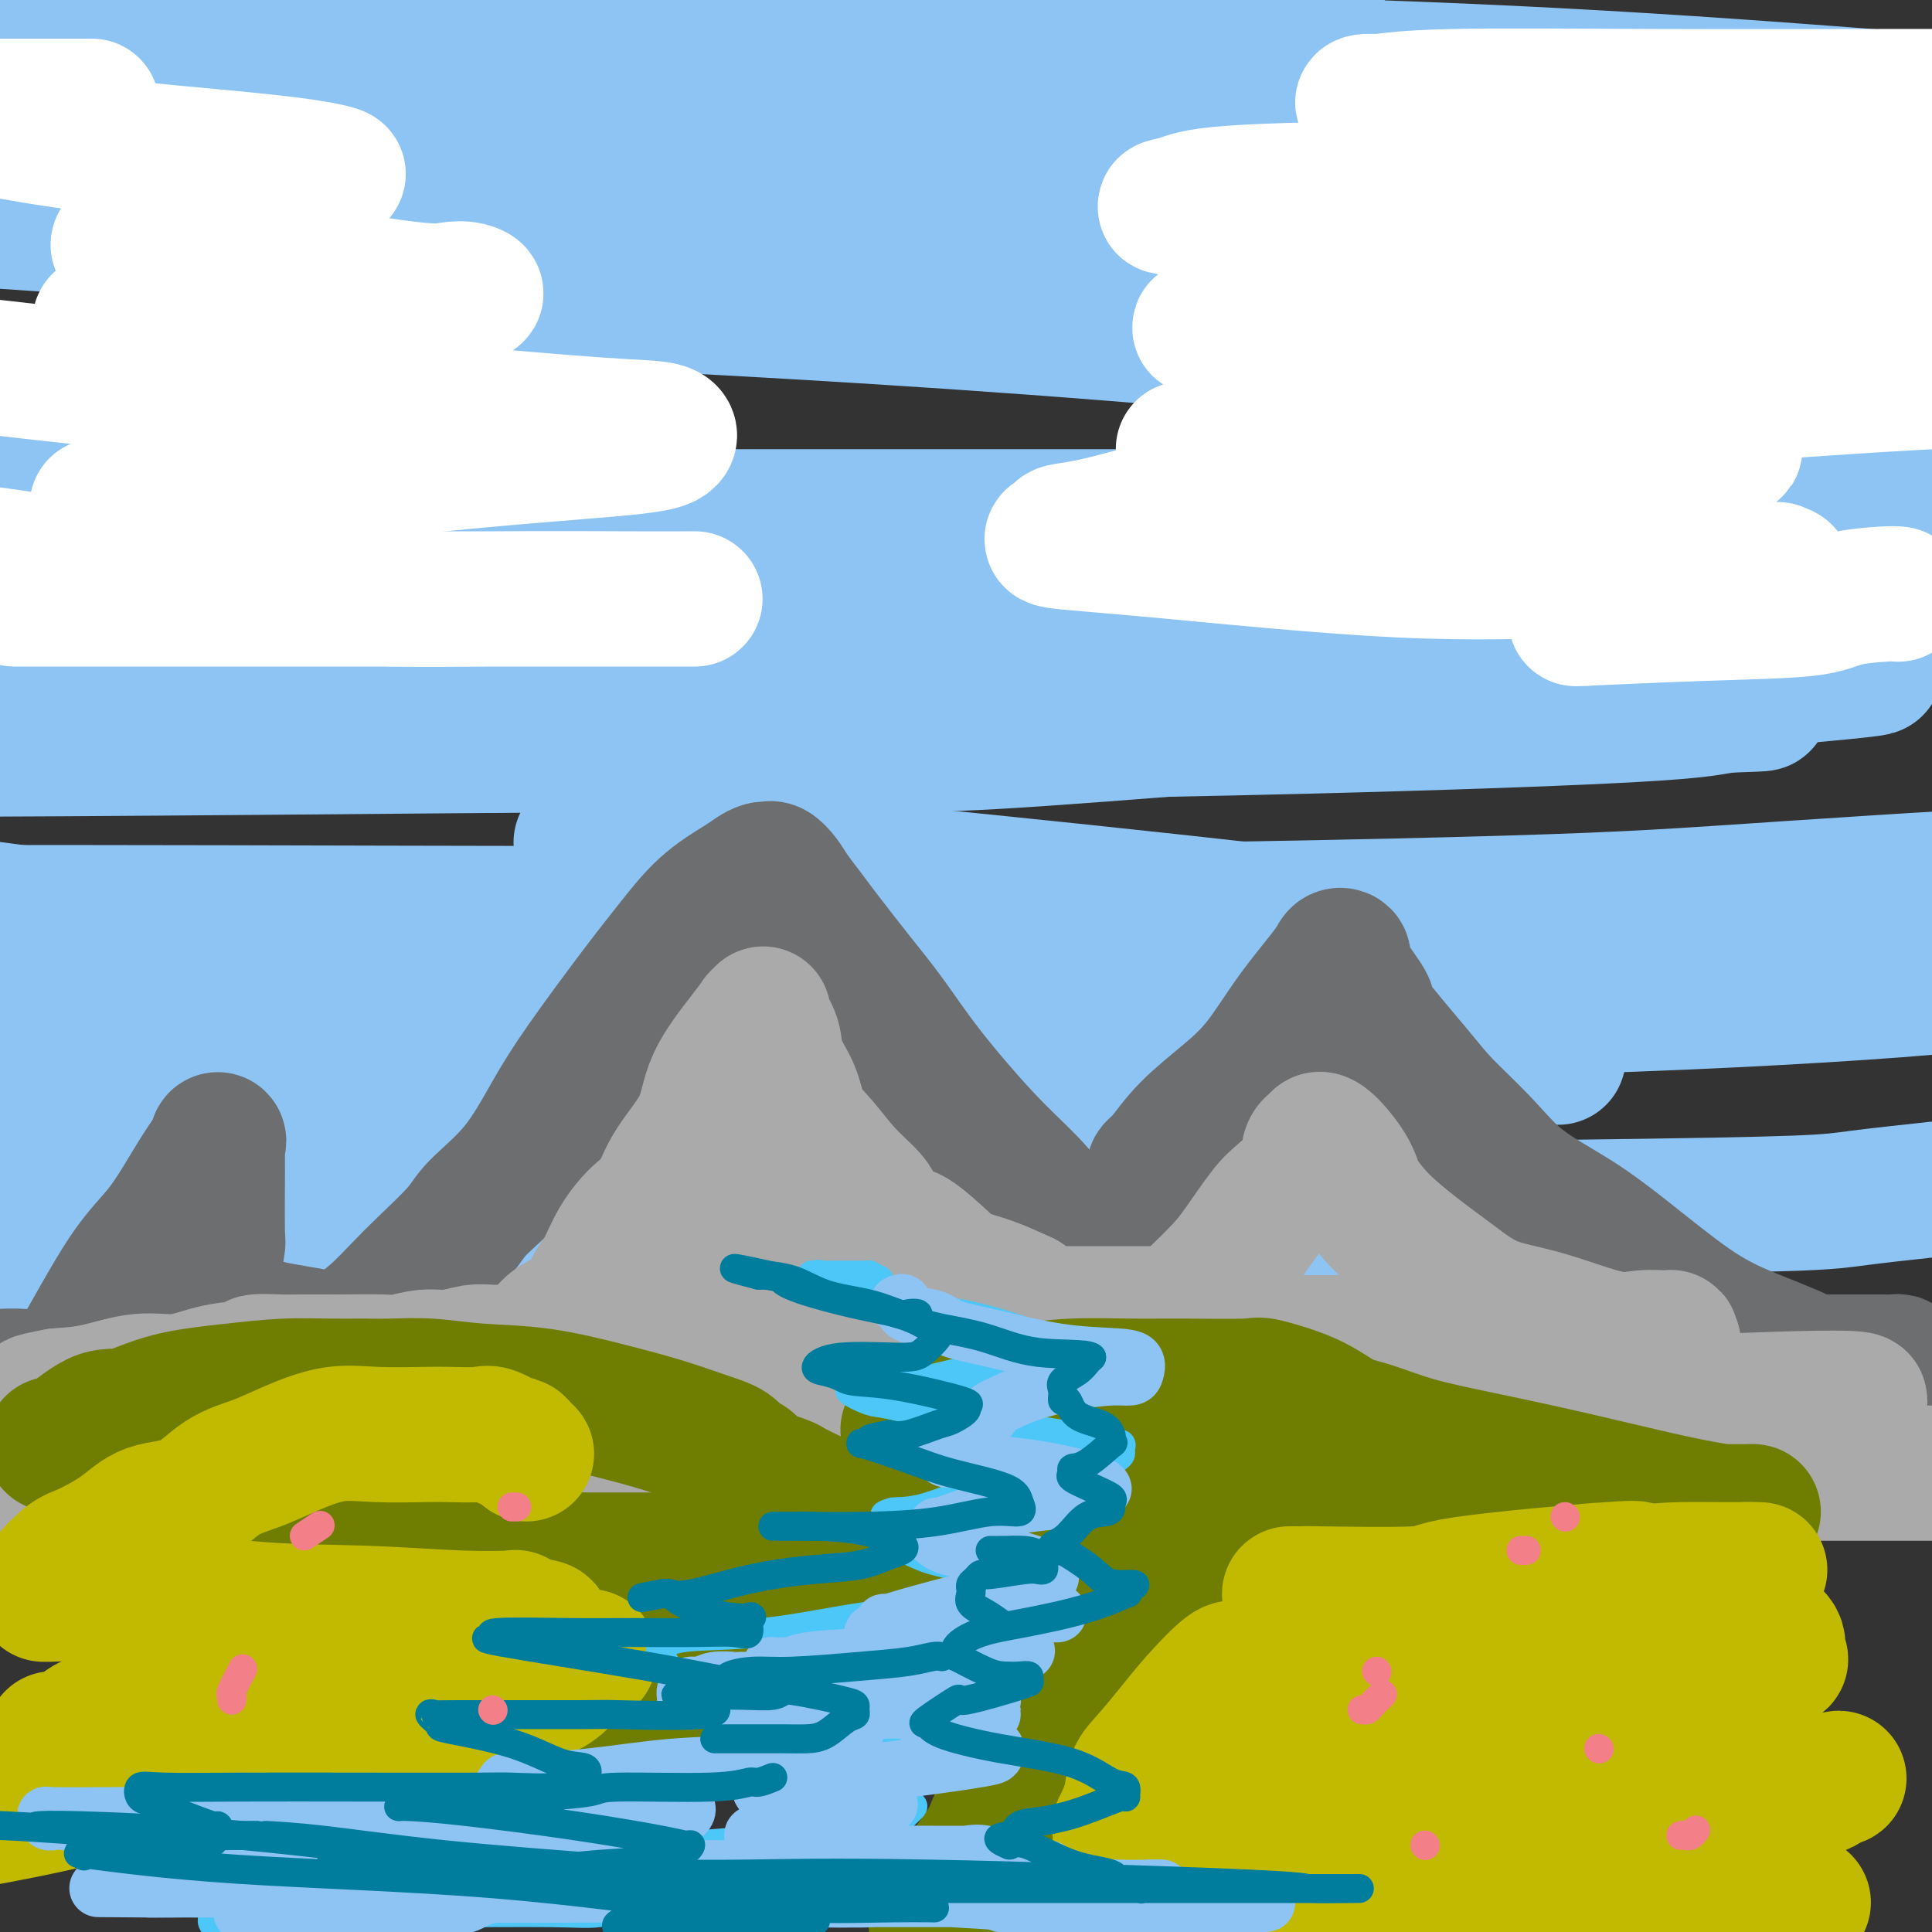
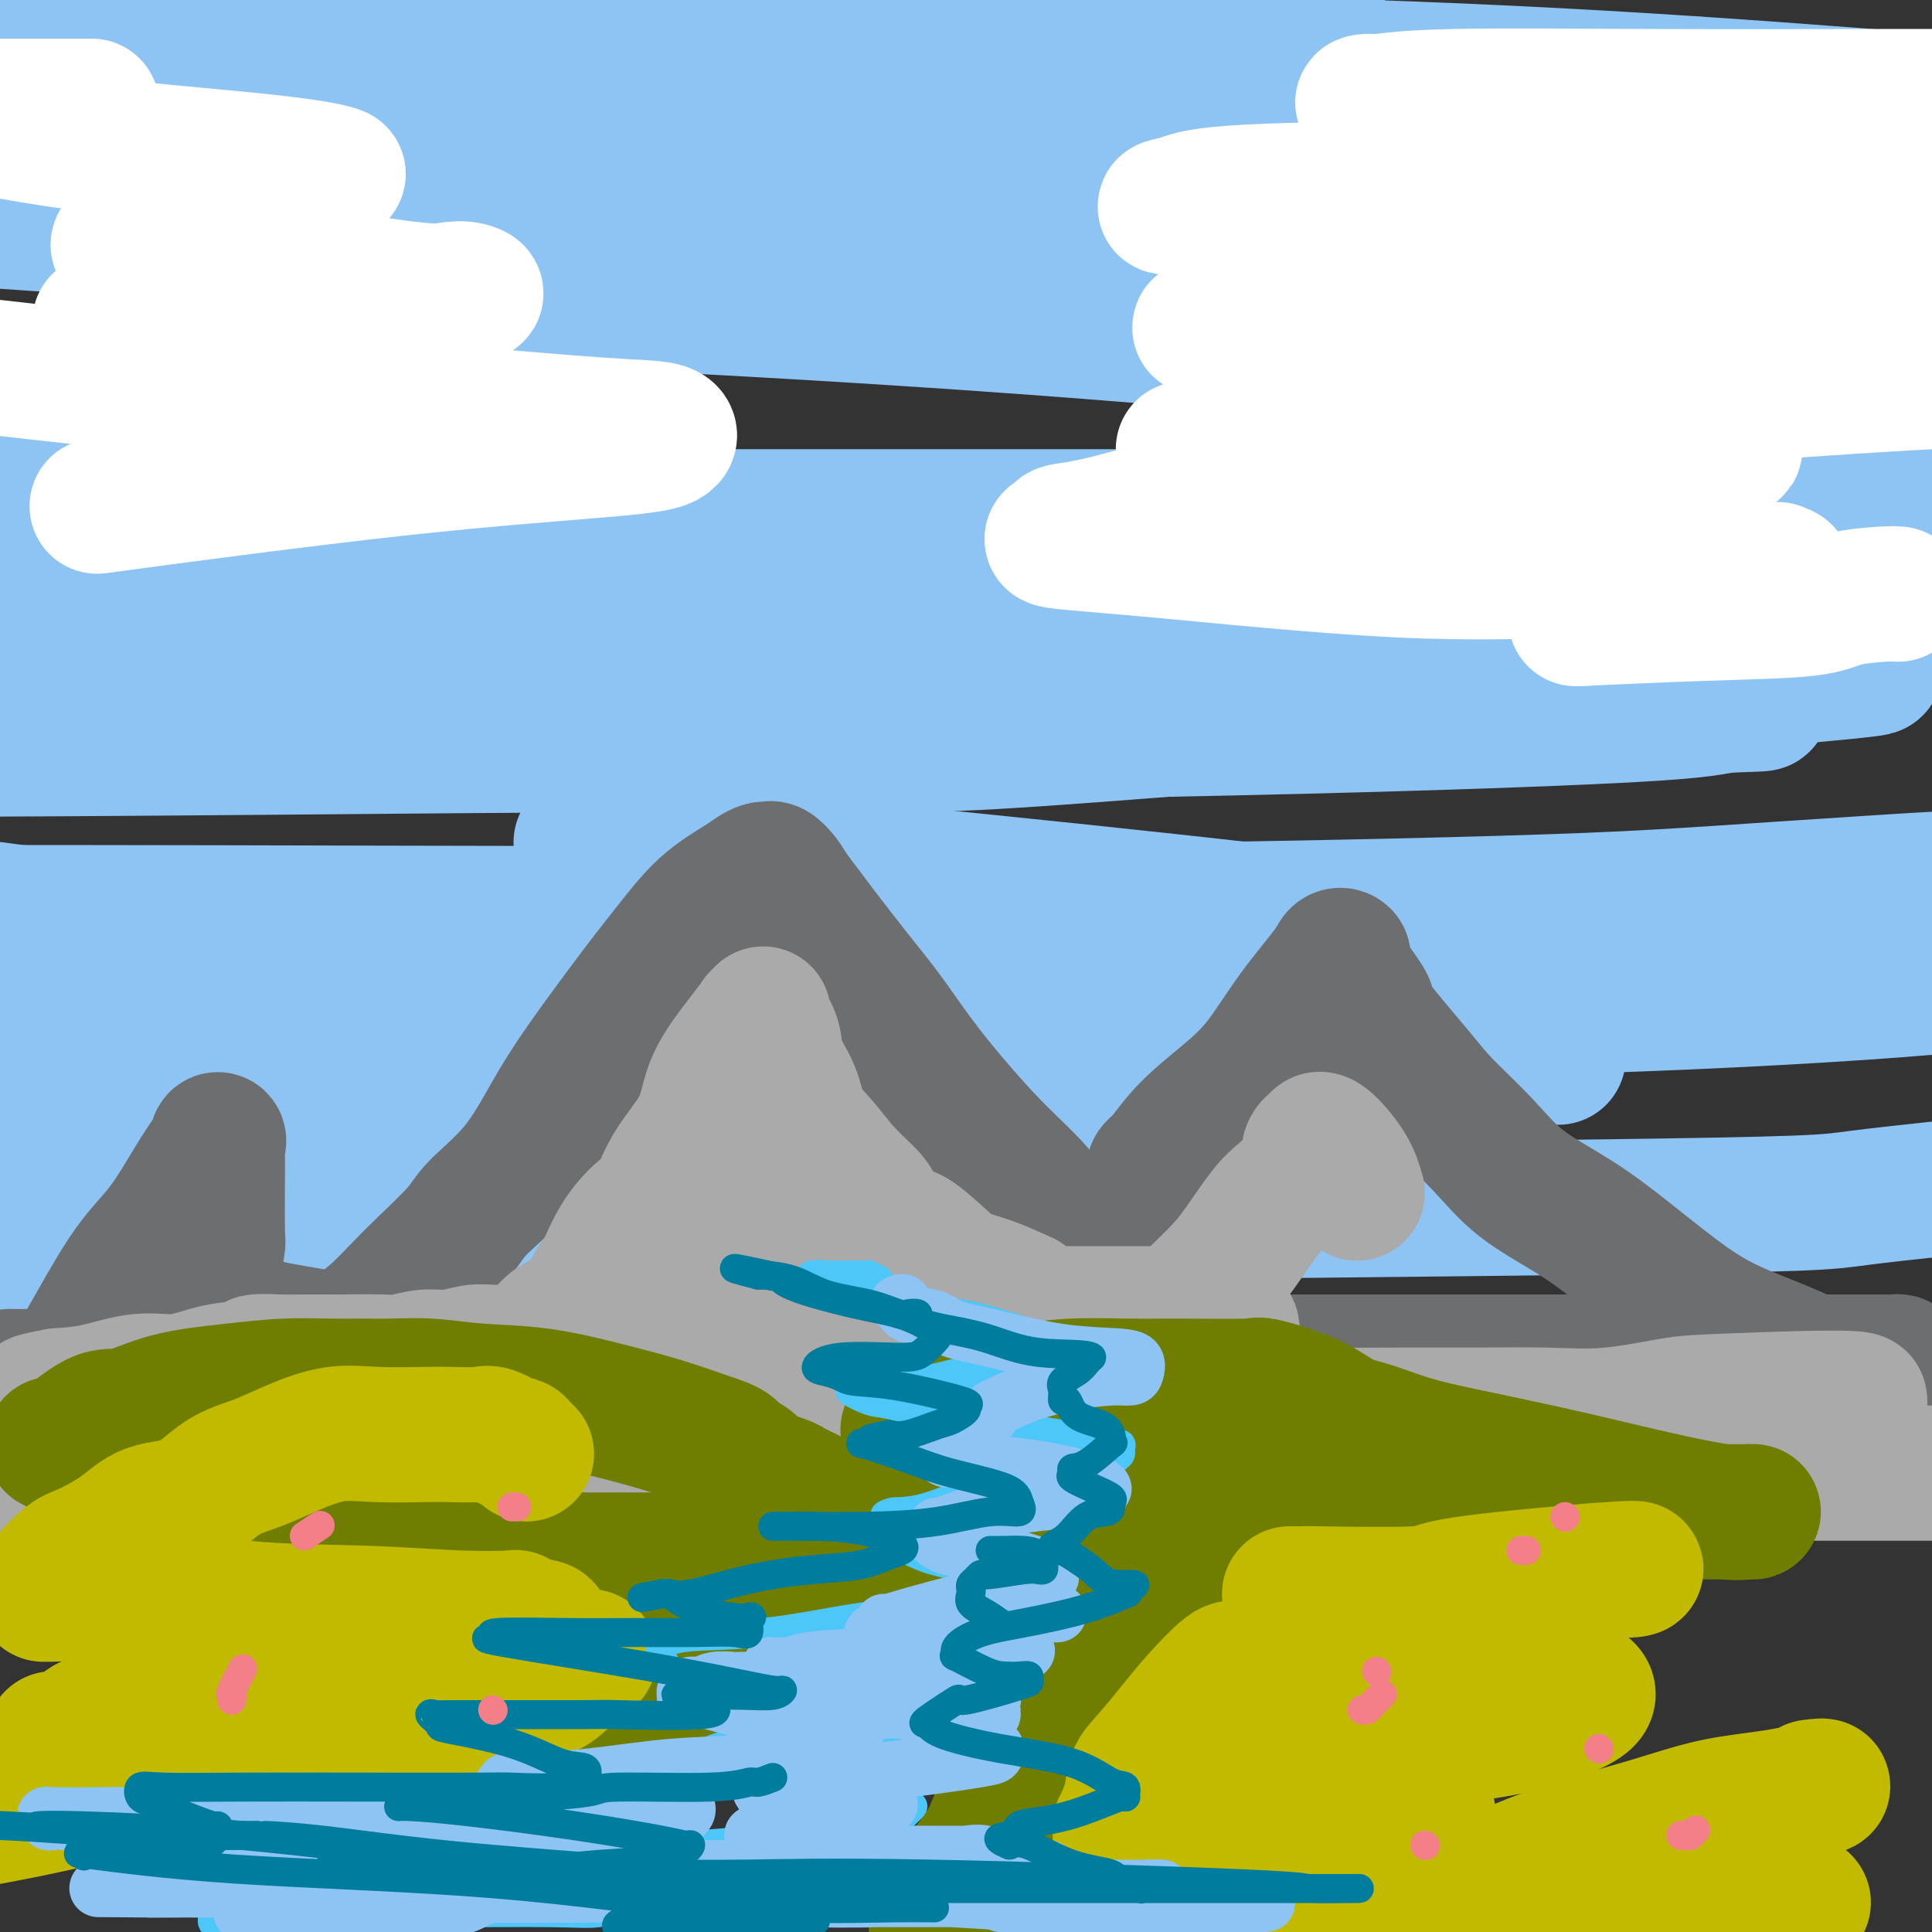
<svg xmlns="http://www.w3.org/2000/svg" viewBox="0 0 400 400" version="1.1">
  <rect x="0" y="0" width="400" height="400" fill="#333333" stroke="none" />
  <g fill="none" stroke="rgb(141,196,244)" stroke-width="28" stroke-linecap="round" stroke-linejoin="round">
    <path d="M289,224c-12.620,0.004 -25.240,0.007 -53,0c-27.760,-0.007 -70.659,-0.025 -112,0c-41.341,0.025 -81.122,0.094 -98,0c-16.878,-0.094 -10.851,-0.352 -12,0c-1.149,0.352 -9.473,1.312 3,-1c12.473,-2.312 45.742,-7.896 53,-11c7.258,-3.104 -11.496,-3.728 50,-9c61.496,-5.272 203.243,-15.192 256,-19c52.757,-3.808 16.526,-1.504 -6,0c-22.526,1.504 -31.347,2.207 -58,3c-26.653,0.793 -71.137,1.675 -120,2c-48.863,0.325 -102.104,0.093 -146,0c-43.896,-0.093 -78.448,-0.046 -113,0" />
    <path d="M87,190c-17.089,0.067 -34.178,0.133 0,0c34.178,-0.133 119.622,-0.467 184,2c64.378,2.467 107.689,7.733 151,13" />
    <path d="M306,219c14.400,-0.111 28.800,-0.222 0,0c-28.800,0.222 -100.800,0.778 -168,1c-67.200,0.222 -129.600,0.111 -192,0" />
    <path d="M115,195c-28.480,-0.145 -56.960,-0.290 0,0c56.960,0.290 199.360,1.016 262,3c62.640,1.984 45.518,5.226 0,8c-45.518,2.774 -119.434,5.078 -195,1c-75.566,-4.078 -152.783,-14.539 -230,-25" />
    <path d="M42,150c-4.586,0.452 -9.171,0.904 0,0c9.171,-0.904 32.099,-3.166 73,-5c40.901,-1.834 99.774,-3.242 147,-3c47.226,0.242 82.803,2.132 96,3c13.197,0.868 4.014,0.713 0,1c-4.014,0.287 -2.859,1.015 -21,2c-18.141,0.985 -55.576,2.227 -97,3c-41.424,0.773 -86.835,1.078 -145,0c-58.165,-1.078 -129.082,-3.539 -200,-6" />
    <path d="M124,123c-28.889,-0.079 -57.778,-0.159 0,0c57.778,0.159 202.222,0.556 258,1c55.778,0.444 22.889,0.933 -11,2c-33.889,1.067 -68.778,2.710 -85,4c-16.222,1.290 -13.778,2.226 -64,2c-50.222,-0.226 -153.111,-1.613 -256,-3" />
    <path d="M54,107c-13.895,-0.001 -27.790,-0.001 0,0c27.790,0.001 97.263,0.004 142,0c44.737,-0.004 64.736,-0.015 72,0c7.264,0.015 1.792,0.056 -2,0c-3.792,-0.056 -5.906,-0.207 -26,0c-20.094,0.207 -58.170,0.774 -102,0c-43.830,-0.774 -93.415,-2.887 -143,-5" />
    <path d="M97,55c-15.037,0.112 -30.074,0.225 0,0c30.074,-0.225 105.260,-0.787 133,-1c27.740,-0.213 8.033,-0.078 -1,0c-9.033,0.078 -7.394,0.098 -25,0c-17.606,-0.098 -54.459,-0.314 -96,-2c-41.541,-1.686 -87.771,-4.843 -134,-8" />
    <path d="M187,11c-0.113,-0.094 -0.226,-0.188 0,0c0.226,0.188 0.793,0.659 0,1c-0.793,0.341 -2.944,0.553 -22,1c-19.056,0.447 -55.016,1.128 -99,1c-43.984,-0.128 -95.992,-1.064 -148,-2" />
    <path d="M264,0c-2.858,-0.158 -5.716,-0.316 0,0c5.716,0.316 20.006,1.105 -8,4c-28.006,2.895 -98.309,7.895 -132,10c-33.691,2.105 -30.769,1.316 -70,1c-39.231,-0.316 -120.616,-0.158 -202,0" />
    <path d="M52,13c-18.133,0.178 -36.267,0.356 0,0c36.267,-0.356 126.933,-1.244 194,0c67.067,1.244 110.533,4.622 154,8" />
    <path d="M324,31c12.077,-0.220 24.155,-0.440 0,0c-24.155,0.440 -84.542,1.542 -145,2c-60.458,0.458 -120.988,0.274 -168,0c-47.012,-0.274 -80.506,-0.637 -114,-1" />
    <path d="M57,32c-13.708,0.137 -27.417,0.274 0,0c27.417,-0.274 95.958,-0.958 156,0c60.042,0.958 111.583,3.560 145,6c33.417,2.440 48.708,4.720 64,7" />
    <path d="M386,52c7.472,-0.533 14.943,-1.067 0,0c-14.943,1.067 -52.302,3.733 -92,5c-39.698,1.267 -81.736,1.134 -123,1c-41.264,-0.134 -81.754,-0.267 -102,0c-20.246,0.267 -20.249,0.936 -24,1c-3.751,0.064 -11.251,-0.477 3,0c14.251,0.477 50.253,1.973 89,4c38.747,2.027 80.240,4.584 128,9c47.760,4.416 101.789,10.690 129,15c27.211,4.310 27.606,6.655 28,9" />
    <path d="M391,103c5.470,-0.393 10.940,-0.786 0,0c-10.940,0.786 -38.292,2.750 -96,4c-57.708,1.250 -145.774,1.786 -201,2c-55.226,0.214 -77.613,0.107 -100,0" />
    <path d="M69,110c-3.681,0.181 -7.361,0.362 0,0c7.361,-0.362 25.764,-1.268 59,0c33.236,1.268 81.306,4.709 124,9c42.694,4.291 80.012,9.432 98,13c17.988,3.568 16.647,5.562 25,6c8.353,0.438 26.401,-0.681 -3,2c-29.401,2.681 -106.252,9.162 -144,12c-37.748,2.838 -36.394,2.033 -68,2c-31.606,-0.033 -96.173,0.705 -147,1c-50.827,0.295 -87.913,0.148 -125,0" />
    <path d="M137,176c-14.456,-1.393 -28.911,-2.785 0,0c28.911,2.785 101.189,9.749 143,15c41.811,5.251 53.156,8.789 77,10c23.844,1.211 60.189,0.095 -4,1c-64.189,0.905 -228.911,3.830 -323,5c-94.089,1.170 -117.544,0.585 -141,0" />
    <path d="M83,220c-12.083,-2.107 -24.167,-4.214 0,0c24.167,4.214 84.583,14.750 117,19c32.417,4.250 36.833,2.214 -17,3c-53.833,0.786 -165.917,4.393 -278,8" />
    <path d="M29,254c-4.103,-0.414 -8.207,-0.828 0,0c8.207,0.828 28.724,2.899 36,4c7.276,1.101 1.311,1.233 -1,1c-2.311,-0.233 -0.968,-0.832 -7,0c-6.032,0.832 -19.438,3.095 -40,4c-20.562,0.905 -48.281,0.453 -76,0" />
    <path d="M115,252c-21.899,0.190 -43.798,0.381 0,0c43.798,-0.381 153.292,-1.333 208,-2c54.708,-0.667 54.631,-1.048 62,-2c7.369,-0.952 22.185,-2.476 37,-4" />
  </g>
  <g fill="none" stroke="rgb(109,110,112)" stroke-width="28" stroke-linecap="round" stroke-linejoin="round">
    <path d="M75,280c-0.015,-0.385 -0.031,-0.770 0,-1c0.031,-0.230 0.108,-0.305 0,-1c-0.108,-0.695 -0.401,-2.009 0,-3c0.401,-0.991 1.496,-1.658 3,-3c1.504,-1.342 3.418,-3.358 5,-5c1.582,-1.642 2.830,-2.911 5,-5c2.170,-2.089 5.260,-4.997 7,-7c1.740,-2.003 2.130,-3.100 4,-5c1.870,-1.900 5.218,-4.602 8,-8c2.782,-3.398 4.996,-7.493 7,-11c2.004,-3.507 3.797,-6.428 7,-11c3.203,-4.572 7.817,-10.797 11,-15c3.183,-4.203 4.937,-6.384 7,-9c2.063,-2.616 4.437,-5.667 7,-8c2.563,-2.333 5.316,-3.947 7,-5c1.684,-1.053 2.300,-1.545 3,-2c0.700,-0.455 1.485,-0.874 2,-1c0.515,-0.126 0.761,0.042 1,0c0.239,-0.042 0.472,-0.294 1,0c0.528,0.294 1.349,1.135 2,2c0.651,0.865 1.130,1.753 2,3c0.870,1.247 2.130,2.853 3,4c0.870,1.147 1.349,1.833 3,4c1.651,2.167 4.475,5.813 7,9c2.525,3.187 4.753,5.914 7,9c2.247,3.086 4.515,6.532 8,11c3.485,4.468 8.188,9.957 12,14c3.812,4.043 6.733,6.640 9,9c2.267,2.360 3.880,4.481 6,7c2.120,2.519 4.749,5.434 7,8c2.251,2.566 4.126,4.783 6,7" />
    <path d="M232,267c12.397,14.271 6.888,6.447 6,5c-0.888,-1.447 2.844,3.482 5,6c2.156,2.518 2.735,2.626 4,4c1.265,1.374 3.215,4.015 6,6c2.785,1.985 6.406,3.316 8,4c1.594,0.684 1.160,0.723 1,1c-0.160,0.277 -0.046,0.794 0,1c0.046,0.206 0.023,0.103 0,0" />
    <path d="M239,244c0.034,-0.334 0.068,-0.667 0,-1c-0.068,-0.333 -0.239,-0.664 0,-1c0.239,-0.336 0.889,-0.676 2,-2c1.111,-1.324 2.683,-3.632 5,-6c2.317,-2.368 5.380,-4.796 8,-7c2.620,-2.204 4.797,-4.185 7,-7c2.203,-2.815 4.433,-6.465 7,-10c2.567,-3.535 5.472,-6.956 7,-9c1.528,-2.044 1.680,-2.711 2,-3c0.320,-0.289 0.810,-0.199 1,0c0.190,0.199 0.081,0.506 0,1c-0.081,0.494 -0.132,1.174 1,3c1.132,1.826 3.448,4.796 4,6c0.552,1.204 -0.662,0.641 1,3c1.662,2.359 6.198,7.640 9,11c2.802,3.360 3.870,4.799 6,7c2.130,2.201 5.322,5.165 8,8c2.678,2.835 4.843,5.541 8,8c3.157,2.459 7.307,4.670 11,7c3.693,2.330 6.927,4.779 11,8c4.073,3.221 8.983,7.213 13,10c4.017,2.787 7.142,4.369 11,6c3.858,1.631 8.449,3.312 12,5c3.551,1.688 6.062,3.383 10,5c3.938,1.617 9.303,3.155 12,4c2.697,0.845 2.726,0.997 3,1c0.274,0.003 0.793,-0.142 1,0c0.207,0.142 0.104,0.571 0,1" />
    <path d="M399,292c7.682,3.569 2.386,1.492 0,1c-2.386,-0.492 -1.861,0.600 -2,1c-0.139,0.400 -0.940,0.107 -2,0c-1.060,-0.107 -2.378,-0.029 -4,0c-1.622,0.029 -3.547,0.008 -7,0c-3.453,-0.008 -8.432,-0.002 -13,0c-4.568,0.002 -8.724,0.001 -18,0c-9.276,-0.001 -23.672,-0.000 -33,0c-9.328,0.000 -13.586,0.000 -19,0c-5.414,-0.000 -11.982,-0.000 -18,0c-6.018,0.000 -11.486,0.000 -17,0c-5.514,-0.000 -11.073,-0.000 -17,0c-5.927,0.000 -12.220,-0.000 -19,0c-6.780,0.000 -14.045,0.000 -21,0c-6.955,-0.000 -13.599,-0.000 -21,0c-7.401,0.000 -15.558,0.000 -23,0c-7.442,-0.000 -14.167,-0.000 -23,0c-8.833,0.000 -19.773,0.001 -27,0c-7.227,-0.001 -10.741,-0.002 -13,0c-2.259,0.002 -3.261,0.008 -5,0c-1.739,-0.008 -4.213,-0.030 -7,0c-2.787,0.030 -5.886,0.113 -8,0c-2.114,-0.113 -3.242,-0.422 -7,0c-3.758,0.422 -10.145,1.576 -15,2c-4.855,0.424 -8.179,0.117 -12,0c-3.821,-0.117 -8.138,-0.045 -12,0c-3.862,0.045 -7.270,0.065 -10,0c-2.730,-0.065 -4.783,-0.213 -6,0c-1.217,0.213 -1.597,0.788 -2,1c-0.403,0.212 -0.829,0.061 -1,0c-0.171,-0.061 -0.085,-0.030 0,0" />
    <path d="M17,297c-59.293,0.774 -16.524,0.209 -1,0c15.524,-0.209 3.804,-0.062 -1,0c-4.804,0.062 -2.690,0.039 -3,0c-0.310,-0.039 -3.043,-0.095 -4,0c-0.957,0.095 -0.138,0.341 0,0c0.138,-0.341 -0.405,-1.267 0,-3c0.405,-1.733 1.759,-4.272 3,-6c1.241,-1.728 2.368,-2.645 5,-7c2.632,-4.355 6.768,-12.148 10,-17c3.232,-4.852 5.560,-6.762 8,-10c2.440,-3.238 4.994,-7.803 7,-11c2.006,-3.197 3.466,-5.025 4,-6c0.534,-0.975 0.143,-1.097 0,-1c-0.143,0.097 -0.037,0.412 0,1c0.037,0.588 0.006,1.448 0,2c-0.006,0.552 0.012,0.797 0,4c-0.012,3.203 -0.056,9.363 0,12c0.056,2.637 0.210,1.751 0,3c-0.210,1.249 -0.784,4.631 -1,6c-0.216,1.369 -0.075,0.723 0,1c0.075,0.277 0.083,1.478 0,2c-0.083,0.522 -0.258,0.366 0,1c0.258,0.634 0.950,2.059 2,3c1.050,0.941 2.457,1.396 4,2c1.543,0.604 3.223,1.355 6,2c2.777,0.645 6.651,1.184 11,2c4.349,0.816 9.175,1.908 14,3" />
    <path d="M81,280c7.541,1.558 8.894,0.953 13,1c4.106,0.047 10.966,0.745 16,1c5.034,0.255 8.243,0.068 12,0c3.757,-0.068 8.061,-0.018 14,0c5.939,0.018 13.513,0.005 24,0c10.487,-0.005 23.889,-0.001 39,0c15.111,0.001 31.932,0.000 48,0c16.068,-0.000 31.382,-0.000 45,0c13.618,0.000 25.541,0.000 36,0c10.459,-0.000 19.453,-0.000 26,0c6.547,0.000 10.645,0.000 14,0c3.355,-0.000 5.966,-0.000 8,0c2.034,0.000 3.490,0.000 4,0c0.510,-0.000 0.075,-0.001 1,0c0.925,0.001 3.209,0.003 5,0c1.791,-0.003 3.087,-0.012 4,0c0.913,0.012 1.441,0.045 2,0c0.559,-0.045 1.149,-0.166 1,0c-0.149,0.166 -1.036,0.621 -1,1c0.036,0.379 0.995,0.683 -1,1c-1.995,0.317 -6.945,0.645 -12,1c-5.055,0.355 -10.217,0.735 -17,1c-6.783,0.265 -15.188,0.413 -26,1c-10.812,0.587 -24.032,1.611 -37,2c-12.968,0.389 -25.684,0.143 -37,0c-11.316,-0.143 -21.233,-0.184 -30,0c-8.767,0.184 -16.383,0.592 -24,1" />
-     <path d="M208,290c-17.756,0.155 -16.646,0.041 -22,0c-5.354,-0.041 -17.173,-0.011 -26,0c-8.827,0.011 -14.662,0.003 -21,0c-6.338,-0.003 -13.177,0.000 -21,0c-7.823,-0.000 -16.629,-0.004 -21,0c-4.371,0.004 -4.307,0.015 -6,0c-1.693,-0.015 -5.142,-0.056 -8,0c-2.858,0.056 -5.126,0.208 -7,0c-1.874,-0.208 -3.353,-0.777 -5,-1c-1.647,-0.223 -3.460,-0.101 -7,0c-3.540,0.101 -8.807,0.181 -13,0c-4.193,-0.181 -7.314,-0.623 -11,-1c-3.686,-0.377 -7.938,-0.689 -12,-1c-4.062,-0.311 -7.934,-0.619 -12,-1c-4.066,-0.381 -8.325,-0.833 -11,-1c-2.675,-0.167 -3.764,-0.048 -5,0c-1.236,0.048 -2.618,0.024 -4,0" />
+     <path d="M208,290c-17.756,0.155 -16.646,0.041 -22,0c-5.354,-0.041 -17.173,-0.011 -26,0c-8.827,0.011 -14.662,0.003 -21,0c-6.338,-0.003 -13.177,0.000 -21,0c-7.823,-0.000 -16.629,-0.004 -21,0c-1.693,-0.015 -5.142,-0.056 -8,0c-2.858,0.056 -5.126,0.208 -7,0c-1.874,-0.208 -3.353,-0.777 -5,-1c-1.647,-0.223 -3.460,-0.101 -7,0c-3.540,0.101 -8.807,0.181 -13,0c-4.193,-0.181 -7.314,-0.623 -11,-1c-3.686,-0.377 -7.938,-0.689 -12,-1c-4.062,-0.311 -7.934,-0.619 -12,-1c-4.066,-0.381 -8.325,-0.833 -11,-1c-2.675,-0.167 -3.764,-0.048 -5,0c-1.236,0.048 -2.618,0.024 -4,0" />
  </g>
  <g fill="none" stroke="rgb(170,170,170)" stroke-width="28" stroke-linecap="round" stroke-linejoin="round">
    <path d="M125,274c-0.038,-0.821 -0.075,-1.643 0,-2c0.075,-0.357 0.264,-0.251 0,0c-0.264,0.251 -0.979,0.647 0,-1c0.979,-1.647 3.653,-5.336 5,-8c1.347,-2.664 1.368,-4.301 2,-6c0.632,-1.699 1.873,-3.458 3,-6c1.127,-2.542 2.138,-5.866 4,-9c1.862,-3.134 4.575,-6.079 6,-9c1.425,-2.921 1.563,-5.820 3,-9c1.437,-3.180 4.173,-6.641 6,-9c1.827,-2.359 2.746,-3.616 3,-4c0.254,-0.384 -0.155,0.104 0,0c0.155,-0.104 0.875,-0.799 1,-1c0.125,-0.201 -0.344,0.091 0,1c0.344,0.909 1.501,2.436 2,4c0.499,1.564 0.340,3.165 1,5c0.660,1.835 2.138,3.902 3,6c0.862,2.098 1.107,4.226 2,6c0.893,1.774 2.435,3.195 4,5c1.565,1.805 3.154,3.996 5,6c1.846,2.004 3.950,3.821 5,5c1.050,1.179 1.044,1.719 2,3c0.956,1.281 2.872,3.301 4,4c1.128,0.699 1.468,0.077 3,1c1.532,0.923 4.256,3.392 6,5c1.744,1.608 2.508,2.356 4,3c1.492,0.644 3.712,1.184 6,2c2.288,0.816 4.644,1.908 7,3" />
    <path d="M212,269c4.941,3.464 2.295,3.124 2,3c-0.295,-0.124 1.761,-0.033 3,0c1.239,0.033 1.662,0.009 2,0c0.338,-0.009 0.591,-0.002 1,0c0.409,0.002 0.974,0.001 2,0c1.026,-0.001 2.512,-0.000 4,0c1.488,0.000 2.976,0.000 4,0c1.024,-0.000 1.583,-0.001 3,0c1.417,0.001 3.692,0.002 5,0c1.308,-0.002 1.650,-0.007 2,0c0.350,0.007 0.710,0.027 1,0c0.290,-0.027 0.510,-0.100 1,0c0.490,0.100 1.248,0.372 2,0c0.752,-0.372 1.496,-1.387 2,-2c0.504,-0.613 0.768,-0.822 2,-2c1.232,-1.178 3.431,-3.323 5,-5c1.569,-1.677 2.507,-2.886 4,-5c1.493,-2.114 3.541,-5.135 5,-7c1.459,-1.865 2.328,-2.576 4,-4c1.672,-1.424 4.146,-3.562 5,-5c0.854,-1.438 0.089,-2.175 0,-3c-0.089,-0.825 0.497,-1.737 1,-2c0.503,-0.263 0.922,0.123 1,0c0.078,-0.123 -0.185,-0.755 0,-1c0.185,-0.245 0.819,-0.105 2,1c1.181,1.105 2.909,3.173 4,5c1.091,1.827 1.546,3.414 2,5" />
-     <path d="M281,247c2.050,2.620 3.174,4.170 5,6c1.826,1.830 4.353,3.942 7,6c2.647,2.058 5.413,4.064 8,6c2.587,1.936 4.994,3.801 8,5c3.006,1.199 6.610,1.732 11,3c4.390,1.268 9.568,3.272 13,4c3.432,0.728 5.120,0.181 7,0c1.880,-0.181 3.953,0.004 5,0c1.047,-0.004 1.070,-0.197 1,0c-0.070,0.197 -0.232,0.785 0,1c0.232,0.215 0.859,0.058 0,0c-0.859,-0.058 -3.203,-0.015 -5,0c-1.797,0.015 -3.047,0.004 -5,0c-1.953,-0.004 -4.610,-0.001 -9,0c-4.390,0.001 -10.512,0.000 -16,0c-5.488,-0.000 -10.343,-0.000 -16,0c-5.657,0.000 -12.115,0.000 -18,0c-5.885,-0.000 -11.198,-0.000 -16,0c-4.802,0.000 -9.093,0.000 -13,0c-3.907,-0.000 -7.429,-0.000 -10,0c-2.571,0.000 -4.192,0.000 -7,0c-2.808,-0.000 -6.804,-0.000 -10,0c-3.196,0.000 -5.591,0.000 -8,0c-2.409,-0.000 -4.831,-0.000 -7,0c-2.169,0.000 -4.084,0.000 -6,0" />
    <path d="M200,278c-24.016,0.155 -11.556,0.041 -9,0c2.556,-0.041 -4.792,-0.011 -10,0c-5.208,0.011 -8.274,0.003 -12,0c-3.726,-0.003 -8.111,-0.001 -12,0c-3.889,0.001 -7.283,0.001 -10,0c-2.717,-0.001 -4.756,-0.001 -7,0c-2.244,0.001 -4.691,0.004 -6,0c-1.309,-0.004 -1.479,-0.016 -3,0c-1.521,0.016 -4.391,0.061 -6,0c-1.609,-0.061 -1.955,-0.227 -3,0c-1.045,0.227 -2.790,0.846 -4,1c-1.210,0.154 -1.887,-0.156 -3,0c-1.113,0.156 -2.663,0.778 -4,1c-1.337,0.222 -2.460,0.044 -4,0c-1.540,-0.044 -3.498,0.044 -5,0c-1.502,-0.044 -2.550,-0.222 -4,0c-1.450,0.222 -3.303,0.844 -5,1c-1.697,0.156 -3.238,-0.154 -5,0c-1.762,0.154 -3.746,0.773 -5,1c-1.254,0.227 -1.778,0.061 -4,0c-2.222,-0.061 -6.142,-0.017 -8,0c-1.858,0.017 -1.655,0.008 -3,0c-1.345,-0.008 -4.237,-0.015 -6,0c-1.763,0.015 -2.398,0.050 -4,0c-1.602,-0.050 -4.171,-0.187 -5,0c-0.829,0.187 0.084,0.698 -1,1c-1.084,0.302 -4.163,0.396 -7,1c-2.837,0.604 -5.430,1.719 -8,2c-2.570,0.281 -5.115,-0.270 -8,0c-2.885,0.270 -6.110,1.363 -9,2c-2.890,0.637 -5.445,0.819 -8,1" />
    <path d="M12,289c-7.043,1.309 -4.152,1.083 -3,1c1.152,-0.083 0.565,-0.022 0,0c-0.565,0.022 -1.108,0.006 0,0c1.108,-0.006 3.869,-0.002 5,0c1.131,0.002 0.634,0.000 4,0c3.366,-0.000 10.595,0.001 16,0c5.405,-0.001 8.986,-0.003 13,0c4.014,0.003 8.462,0.012 13,0c4.538,-0.012 9.165,-0.046 13,0c3.835,0.046 6.877,0.170 10,0c3.123,-0.170 6.327,-0.636 8,-1c1.673,-0.364 1.817,-0.628 3,-1c1.183,-0.372 3.407,-0.852 5,-2c1.593,-1.148 2.556,-2.966 4,-4c1.444,-1.034 3.370,-1.286 5,-2c1.630,-0.714 2.965,-1.889 4,-3c1.035,-1.111 1.771,-2.157 3,-3c1.229,-0.843 2.950,-1.483 4,-2c1.050,-0.517 1.430,-0.910 2,-2c0.570,-1.090 1.330,-2.875 2,-4c0.670,-1.125 1.248,-1.589 2,-3c0.752,-1.411 1.676,-3.770 3,-6c1.324,-2.230 3.049,-4.331 5,-6c1.951,-1.669 4.129,-2.905 6,-4c1.871,-1.095 3.436,-2.047 5,-3" />
    <path d="M144,244c2.108,-1.522 1.880,-1.828 2,-2c0.120,-0.172 0.590,-0.210 1,0c0.410,0.210 0.762,0.666 1,2c0.238,1.334 0.363,3.544 1,5c0.637,1.456 1.787,2.159 2,3c0.213,0.841 -0.512,1.822 0,3c0.512,1.178 2.261,2.554 3,4c0.739,1.446 0.468,2.962 1,4c0.532,1.038 1.866,1.598 3,2c1.134,0.402 2.068,0.646 3,1c0.932,0.354 1.863,0.816 4,1c2.137,0.184 5.480,0.088 12,1c6.520,0.912 16.216,2.832 24,4c7.784,1.168 13.656,1.585 20,2c6.344,0.415 13.159,0.828 19,1c5.841,0.172 10.709,0.102 13,0c2.291,-0.102 2.004,-0.237 2,0c-0.004,0.237 0.276,0.847 0,1c-0.276,0.153 -1.107,-0.151 -2,0c-0.893,0.151 -1.848,0.759 -3,1c-1.152,0.241 -2.500,0.117 -5,0c-2.500,-0.117 -6.153,-0.228 -13,0c-6.847,0.228 -16.887,0.793 -24,1c-7.113,0.207 -11.300,0.056 -17,0c-5.700,-0.056 -12.914,-0.016 -19,0c-6.086,0.016 -11.043,0.008 -16,0" />
    <path d="M156,278c-16.860,0.496 -10.510,0.237 -10,0c0.510,-0.237 -4.819,-0.452 -8,0c-3.181,0.452 -4.212,1.571 -5,2c-0.788,0.429 -1.333,0.166 -2,0c-0.667,-0.166 -1.457,-0.237 -2,0c-0.543,0.237 -0.839,0.782 -1,1c-0.161,0.218 -0.187,0.109 0,0c0.187,-0.109 0.585,-0.220 1,0c0.415,0.220 0.845,0.769 2,1c1.155,0.231 3.035,0.143 7,1c3.965,0.857 10.017,2.660 17,4c6.983,1.340 14.899,2.215 27,3c12.101,0.785 28.388,1.478 41,2c12.612,0.522 21.549,0.874 33,1c11.451,0.126 25.416,0.027 34,0c8.584,-0.027 11.787,0.018 16,0c4.213,-0.018 9.435,-0.100 14,0c4.565,0.100 8.472,0.383 13,0c4.528,-0.383 9.678,-1.433 13,-2c3.322,-0.567 4.818,-0.653 14,-1c9.182,-0.347 26.052,-0.956 25,0c-1.052,0.956 -20.026,3.478 -39,6" />
    <path d="M346,296c-7.151,0.868 -5.529,0.036 -17,1c-11.471,0.964 -36.035,3.722 -54,5c-17.965,1.278 -29.330,1.074 -37,1c-7.670,-0.074 -11.645,-0.020 -16,0c-4.355,0.020 -9.089,0.005 -13,0c-3.911,-0.005 -7.000,-0.001 -9,0c-2.000,0.001 -2.910,0.000 -6,0c-3.090,-0.000 -8.361,-0.000 -14,0c-5.639,0.000 -11.646,0.000 -16,0c-4.354,-0.000 -7.056,-0.000 -11,0c-3.944,0.000 -9.130,0.000 -11,0c-1.870,-0.000 -0.423,-0.000 -5,0c-4.577,0.000 -15.176,-0.000 -22,0c-6.824,0.000 -9.872,0.000 -14,0c-4.128,-0.000 -9.336,-0.000 -14,0c-4.664,0.000 -8.783,0.000 -13,0c-4.217,-0.000 -8.533,-0.000 -12,0c-3.467,0.000 -6.087,0.000 -9,0c-2.913,-0.000 -6.119,-0.001 -9,0c-2.881,0.001 -5.437,0.004 -8,0c-2.563,-0.004 -5.131,-0.015 -8,0c-2.869,0.015 -6.037,0.056 -8,0c-1.963,-0.056 -2.721,-0.207 -3,0c-0.279,0.207 -0.080,0.774 0,1c0.080,0.226 0.040,0.113 0,0" />
    <path d="M17,304c-35.258,0.094 -12.904,-0.171 5,0c17.904,0.171 31.358,0.778 44,1c12.642,0.222 24.472,0.060 40,0c15.528,-0.060 34.754,-0.016 45,0c10.246,0.016 11.512,0.004 22,0c10.488,-0.004 30.197,-0.001 46,0c15.803,0.001 27.701,0.000 38,0c10.299,-0.000 18.998,-0.000 35,0c16.002,0.000 39.308,0.000 50,0c10.692,-0.000 8.769,-0.000 17,0c8.231,0.000 26.615,0.000 45,0" />
  </g>
  <g fill="none" stroke="rgb(111,126,1)" stroke-width="28" stroke-linecap="round" stroke-linejoin="round">
    <path d="M11,299c0.486,-0.149 0.973,-0.298 1,0c0.027,0.298 -0.405,1.044 1,0c1.405,-1.044 4.648,-3.877 7,-5c2.352,-1.123 3.814,-0.535 6,-1c2.186,-0.465 5.098,-1.981 9,-3c3.902,-1.019 8.796,-1.541 13,-2c4.204,-0.459 7.720,-0.856 11,-1c3.280,-0.144 6.325,-0.035 9,0c2.675,0.035 4.981,-0.003 7,0c2.019,0.003 3.750,0.048 6,0c2.250,-0.048 5.017,-0.190 8,0c2.983,0.190 6.180,0.712 10,1c3.820,0.288 8.263,0.342 13,1c4.737,0.658 9.769,1.920 14,3c4.231,1.080 7.662,1.976 11,3c3.338,1.024 6.582,2.175 9,3c2.418,0.825 4.011,1.324 5,2c0.989,0.676 1.376,1.528 2,2c0.624,0.472 1.485,0.563 2,1c0.515,0.437 0.683,1.219 2,2c1.317,0.781 3.783,1.560 5,2c1.217,0.440 1.183,0.541 2,1c0.817,0.459 2.483,1.274 4,2c1.517,0.726 2.883,1.361 5,2c2.117,0.639 4.984,1.282 7,2c2.016,0.718 3.179,1.512 5,2c1.821,0.488 4.298,0.670 6,1c1.702,0.330 2.629,0.809 3,1c0.371,0.191 0.185,0.096 0,0" />
    <path d="M188,296c0.821,-0.902 1.641,-1.804 2,-2c0.359,-0.196 0.255,0.313 1,0c0.745,-0.313 2.339,-1.447 3,-2c0.661,-0.553 0.389,-0.526 2,-1c1.611,-0.474 5.104,-1.448 8,-2c2.896,-0.552 5.194,-0.683 8,-1c2.806,-0.317 6.121,-0.819 10,-1c3.879,-0.181 8.321,-0.041 12,0c3.679,0.041 6.594,-0.018 11,0c4.406,0.018 10.303,0.111 13,0c2.697,-0.111 2.193,-0.427 4,0c1.807,0.427 5.926,1.598 9,3c3.074,1.402 5.104,3.036 7,4c1.896,0.964 3.660,1.258 6,2c2.340,0.742 5.257,1.931 9,3c3.743,1.069 8.310,2.017 13,3c4.690,0.983 9.501,2.001 14,3c4.499,0.999 8.684,1.981 13,3c4.316,1.019 8.762,2.077 13,3c4.238,0.923 8.267,1.711 11,2c2.733,0.289 4.170,0.077 5,0c0.830,-0.077 1.052,-0.021 1,0c-0.052,0.021 -0.378,0.006 -1,0c-0.622,-0.006 -1.540,-0.001 -2,0c-0.460,0.001 -0.463,0.000 -1,0c-0.537,-0.000 -1.608,-0.000 -4,0c-2.392,0.000 -6.106,0.000 -11,0c-4.894,-0.000 -10.970,-0.000 -16,0c-5.030,0.000 -9.015,0.000 -13,0" />
    <path d="M315,313c-11.331,-0.000 -16.158,-0.000 -21,0c-4.842,0.000 -9.701,0.000 -12,0c-2.299,-0.000 -2.040,-0.000 -6,0c-3.960,0.000 -12.139,0.000 -18,0c-5.861,-0.000 -9.406,-0.000 -14,0c-4.594,0.000 -10.239,0.002 -15,0c-4.761,-0.002 -8.639,-0.006 -13,0c-4.361,0.006 -9.205,0.023 -12,0c-2.795,-0.023 -3.541,-0.084 -4,0c-0.459,0.084 -0.630,0.313 0,1c0.630,0.687 2.061,1.830 4,3c1.939,1.170 4.387,2.366 6,3c1.613,0.634 2.392,0.706 3,1c0.608,0.294 1.043,0.811 1,1c-0.043,0.189 -0.566,0.051 -1,0c-0.434,-0.051 -0.778,-0.013 -2,0c-1.222,0.013 -3.322,0.003 -7,0c-3.678,-0.003 -8.932,0.003 -13,0c-4.068,-0.003 -6.948,-0.015 -12,0c-5.052,0.015 -12.275,0.057 -15,0c-2.725,-0.057 -0.951,-0.211 -2,0c-1.049,0.211 -4.919,0.789 -7,1c-2.081,0.211 -2.372,0.057 -4,0c-1.628,-0.057 -4.592,-0.015 -8,0c-3.408,0.015 -7.259,0.004 -12,0c-4.741,-0.004 -10.370,-0.002 -16,0" />
    <path d="M115,323c-18.203,0.309 -14.710,0.083 -18,0c-3.290,-0.083 -13.364,-0.022 -20,0c-6.636,0.022 -9.835,0.006 -12,0c-2.165,-0.006 -3.297,-0.002 -4,0c-0.703,0.002 -0.977,0.000 -1,0c-0.023,-0.000 0.207,0.000 2,0c1.793,-0.000 5.150,-0.001 9,0c3.850,0.001 8.192,0.004 13,0c4.808,-0.004 10.083,-0.016 15,0c4.917,0.016 9.475,0.059 13,0c3.525,-0.059 6.017,-0.219 8,0c1.983,0.219 3.456,0.818 4,1c0.544,0.182 0.157,-0.053 2,1c1.843,1.053 5.916,3.396 7,4c1.084,0.604 -0.820,-0.529 2,0c2.820,0.529 10.364,2.719 16,4c5.636,1.281 9.363,1.653 12,2c2.637,0.347 4.183,0.670 5,1c0.817,0.330 0.904,0.666 1,1c0.096,0.334 0.201,0.667 0,1c-0.201,0.333 -0.708,0.667 -2,2c-1.292,1.333 -3.369,3.667 -5,5c-1.631,1.333 -2.815,1.667 -4,2" />
    <path d="M158,347c-2.379,2.661 -3.325,3.814 -5,5c-1.675,1.186 -4.078,2.404 -7,4c-2.922,1.596 -6.362,3.571 -9,5c-2.638,1.429 -4.474,2.312 -8,4c-3.526,1.688 -8.742,4.180 -12,6c-3.258,1.820 -4.560,2.968 -6,4c-1.440,1.032 -3.020,1.949 -5,3c-1.980,1.051 -4.359,2.236 -6,3c-1.641,0.764 -2.544,1.108 -4,2c-1.456,0.892 -3.467,2.332 -5,3c-1.533,0.668 -2.589,0.564 -4,1c-1.411,0.436 -3.175,1.412 -5,2c-1.825,0.588 -3.709,0.787 -5,1c-1.291,0.213 -1.990,0.439 -4,1c-2.010,0.561 -5.333,1.457 -7,2c-1.667,0.543 -1.680,0.734 -2,1c-0.320,0.266 -0.948,0.607 -2,1c-1.052,0.393 -2.529,0.837 -3,1c-0.471,0.163 0.066,0.044 0,0c-0.066,-0.044 -0.733,-0.013 -1,0c-0.267,0.013 -0.133,0.006 0,0" />
    <path d="M230,337c-0.096,0.441 -0.193,0.883 0,1c0.193,0.117 0.674,-0.090 0,1c-0.674,1.090 -2.505,3.476 -4,6c-1.495,2.524 -2.656,5.187 -4,8c-1.344,2.813 -2.872,5.778 -5,9c-2.128,3.222 -4.858,6.703 -7,10c-2.142,3.297 -3.698,6.409 -5,9c-1.302,2.591 -2.351,4.659 -4,7c-1.649,2.341 -3.900,4.955 -5,7c-1.100,2.045 -1.050,3.523 -1,5" />
    <path d="M194,398c-0.141,0.410 -0.282,0.821 0,0c0.282,-0.821 0.988,-2.873 3,-6c2.012,-3.127 5.331,-7.330 7,-10c1.669,-2.670 1.687,-3.808 5,-11c3.313,-7.192 9.923,-20.439 13,-26c3.077,-5.561 2.623,-3.438 3,-4c0.377,-0.562 1.584,-3.811 3,-6c1.416,-2.189 3.040,-3.319 4,-4c0.960,-0.681 1.255,-0.913 2,-1c0.745,-0.087 1.939,-0.030 3,0c1.061,0.030 1.987,0.032 4,0c2.013,-0.032 5.111,-0.100 9,0c3.889,0.100 8.568,0.367 12,0c3.432,-0.367 5.616,-1.368 8,-2c2.384,-0.632 4.967,-0.895 6,-1c1.033,-0.105 0.517,-0.053 0,0" />
  </g>
  <g fill="none" stroke="rgb(193,186,1)" stroke-width="28" stroke-linecap="round" stroke-linejoin="round">
    <path d="M267,330c-0.014,-0.003 -0.028,-0.005 1,0c1.028,0.005 3.097,0.018 3,0c-0.097,-0.018 -2.362,-0.068 2,0c4.362,0.068 15.350,0.253 20,0c4.650,-0.253 2.964,-0.943 10,-2c7.036,-1.057 22.796,-2.480 30,-3c7.204,-0.520 5.851,-0.139 5,0c-0.851,0.139 -1.200,0.034 -1,0c0.200,-0.034 0.949,0.002 -1,0c-1.949,-0.002 -6.596,-0.042 -12,1c-5.404,1.042 -11.563,3.166 -18,4c-6.437,0.834 -13.151,0.378 -18,1c-4.849,0.622 -7.833,2.322 -9,3c-1.167,0.678 -0.516,0.335 0,1c0.516,0.665 0.899,2.338 3,3c2.101,0.662 5.921,0.314 11,1c5.079,0.686 11.417,2.407 17,4c5.583,1.593 10.412,3.059 13,4c2.588,0.941 2.937,1.359 4,2c1.063,0.641 2.840,1.505 1,3c-1.840,1.495 -7.297,3.619 -13,5c-5.703,1.381 -11.650,2.017 -18,3c-6.350,0.983 -13.102,2.313 -18,3c-4.898,0.687 -7.942,0.730 -9,1c-1.058,0.270 -0.131,0.765 1,1c1.131,0.235 2.466,0.210 5,1c2.534,0.790 6.267,2.395 10,4" />
    <path d="M286,370c4.261,1.303 6.915,1.562 8,2c1.085,0.438 0.602,1.055 1,2c0.398,0.945 1.676,2.218 -1,3c-2.676,0.782 -9.306,1.074 -14,2c-4.694,0.926 -7.454,2.485 -9,3c-1.546,0.515 -1.880,-0.014 -2,0c-0.120,0.014 -0.027,0.570 0,1c0.027,0.430 -0.014,0.735 0,1c0.014,0.265 0.081,0.492 0,1c-0.081,0.508 -0.311,1.299 -1,2c-0.689,0.701 -1.838,1.312 -3,2c-1.162,0.688 -2.338,1.451 -3,2c-0.662,0.549 -0.811,0.883 -1,1c-0.189,0.117 -0.419,0.017 -1,0c-0.581,-0.017 -1.513,0.048 -2,0c-0.487,-0.048 -0.530,-0.209 -1,0c-0.470,0.209 -1.366,0.789 -2,1c-0.634,0.211 -1.007,0.051 -2,0c-0.993,-0.051 -2.606,0.005 -4,0c-1.394,-0.005 -2.568,-0.070 -3,0c-0.432,0.070 -0.121,0.276 0,0c0.121,-0.276 0.051,-1.033 0,-2c-0.051,-0.967 -0.083,-2.143 0,-4c0.083,-1.857 0.280,-4.395 1,-6c0.720,-1.605 1.963,-2.278 3,-4c1.037,-1.722 1.868,-4.492 3,-7c1.132,-2.508 2.566,-4.754 4,-7" />
    <path d="M257,363c2.105,-4.199 2.369,-5.696 3,-7c0.631,-1.304 1.631,-2.414 2,-3c0.369,-0.586 0.107,-0.648 0,-1c-0.107,-0.352 -0.060,-0.996 0,-1c0.060,-0.004 0.131,0.631 0,1c-0.131,0.369 -0.466,0.472 -1,2c-0.534,1.528 -1.268,4.480 -2,6c-0.732,1.520 -1.463,1.607 -2,3c-0.537,1.393 -0.880,4.092 -1,6c-0.120,1.908 -0.016,3.024 0,5c0.016,1.976 -0.055,4.813 0,7c0.055,2.187 0.235,3.724 0,5c-0.235,1.276 -0.884,2.290 0,4c0.884,1.710 3.300,4.115 6,5c2.700,0.885 5.684,0.250 8,0c2.316,-0.250 3.965,-0.117 7,0c3.035,0.117 7.457,0.216 11,0c3.543,-0.216 6.206,-0.747 10,-2c3.794,-1.253 8.719,-3.227 13,-5c4.281,-1.773 7.917,-3.344 13,-5c5.083,-1.656 11.613,-3.397 17,-5c5.387,-1.603 9.629,-3.069 14,-4c4.371,-0.931 8.869,-1.328 13,-2c4.131,-0.672 7.895,-1.621 9,-2c1.105,-0.379 -0.447,-0.190 -2,0" />
-     <path d="M375,370c11.761,-3.556 2.664,-0.946 -3,0c-5.664,0.946 -7.895,0.229 -12,0c-4.105,-0.229 -10.083,0.030 -16,0c-5.917,-0.030 -11.771,-0.348 -16,-1c-4.229,-0.652 -6.832,-1.638 -8,-2c-1.168,-0.362 -0.902,-0.101 -1,0c-0.098,0.101 -0.562,0.040 0,-1c0.562,-1.040 2.149,-3.060 3,-4c0.851,-0.940 0.966,-0.799 6,-2c5.034,-1.201 14.987,-3.742 21,-6c6.013,-2.258 8.087,-4.231 11,-6c2.913,-1.769 6.665,-3.334 8,-4c1.335,-0.666 0.254,-0.432 0,-1c-0.254,-0.568 0.321,-1.936 0,-3c-0.321,-1.064 -1.537,-1.823 -3,-2c-1.463,-0.177 -3.172,0.230 -5,0c-1.828,-0.230 -3.774,-1.096 -7,-2c-3.226,-0.904 -7.731,-1.846 -11,-3c-3.269,-1.154 -5.302,-2.519 -6,-3c-0.698,-0.481 -0.061,-0.076 0,0c0.061,0.076 -0.454,-0.176 0,-1c0.454,-0.824 1.876,-2.221 4,-3c2.124,-0.779 4.949,-0.941 8,-1c3.051,-0.059 6.328,-0.014 9,0c2.672,0.014 4.739,-0.003 6,0c1.261,0.003 1.718,0.028 1,0c-0.718,-0.028 -2.609,-0.107 -3,0c-0.391,0.107 0.720,0.400 -2,1c-2.720,0.600 -9.271,1.508 -18,3c-8.729,1.492 -19.637,3.569 -28,5c-8.363,1.431 -14.182,2.215 -20,3" />
    <path d="M293,337c-12.837,2.028 -9.930,1.098 -9,1c0.930,-0.098 -0.119,0.637 -1,1c-0.881,0.363 -1.595,0.356 -3,1c-1.405,0.644 -3.500,1.941 -5,3c-1.500,1.059 -2.403,1.882 -4,3c-1.597,1.118 -3.887,2.531 -5,3c-1.113,0.469 -1.050,-0.007 -1,0c0.050,0.007 0.087,0.498 0,1c-0.087,0.502 -0.300,1.016 -1,2c-0.700,0.984 -1.889,2.438 -2,3c-0.111,0.562 0.857,0.233 0,1c-0.857,0.767 -3.538,2.631 -5,4c-1.462,1.369 -1.705,2.245 -2,3c-0.295,0.755 -0.643,1.391 -1,2c-0.357,0.609 -0.724,1.191 -1,2c-0.276,0.809 -0.460,1.846 -1,3c-0.540,1.154 -1.435,2.426 -2,4c-0.565,1.574 -0.800,3.451 -1,4c-0.200,0.549 -0.365,-0.231 -1,1c-0.635,1.231 -1.739,4.474 -2,6c-0.261,1.526 0.322,1.337 0,2c-0.322,0.663 -1.548,2.179 -2,3c-0.452,0.821 -0.129,0.949 0,1c0.129,0.051 0.065,0.026 0,0" />
    <path d="M109,301c-0.311,-0.293 -0.621,-0.586 -1,-1c-0.379,-0.414 -0.825,-0.948 -1,-1c-0.175,-0.052 -0.078,0.378 -1,0c-0.922,-0.378 -2.862,-1.565 -4,-2c-1.138,-0.435 -1.472,-0.119 -3,0c-1.528,0.119 -4.248,0.041 -6,0c-1.752,-0.041 -2.535,-0.044 -5,0c-2.465,0.044 -6.611,0.134 -10,0c-3.389,-0.134 -6.020,-0.491 -9,0c-2.980,0.491 -6.309,1.831 -9,3c-2.691,1.169 -4.744,2.167 -7,3c-2.256,0.833 -4.715,1.501 -7,3c-2.285,1.499 -4.395,3.827 -7,5c-2.605,1.173 -5.703,1.189 -8,2c-2.297,0.811 -3.792,2.416 -6,4c-2.208,1.584 -5.127,3.146 -7,4c-1.873,0.854 -2.698,0.999 -4,2c-1.302,1.001 -3.081,2.857 -4,4c-0.919,1.143 -0.978,1.571 -1,2c-0.022,0.429 -0.006,0.858 0,1c0.006,0.142 0.004,-0.001 0,0c-0.004,0.001 -0.008,0.148 3,0c3.008,-0.148 9.029,-0.589 16,0c6.971,0.589 14.894,2.210 23,3c8.106,0.790 16.396,0.750 24,1c7.604,0.250 14.523,0.789 20,1c5.477,0.211 9.513,0.095 11,0c1.487,-0.095 0.425,-0.170 0,0c-0.425,0.170 -0.212,0.585 0,1" />
    <path d="M106,336c14.345,1.353 1.709,1.737 -4,2c-5.709,0.263 -4.491,0.407 -6,1c-1.509,0.593 -5.747,1.637 -13,3c-7.253,1.363 -17.522,3.045 -24,4c-6.478,0.955 -9.164,1.183 -12,2c-2.836,0.817 -5.821,2.222 -8,3c-2.179,0.778 -3.551,0.930 -4,1c-0.449,0.070 0.023,0.059 1,0c0.977,-0.059 2.457,-0.167 6,0c3.543,0.167 9.148,0.607 15,1c5.852,0.393 11.949,0.739 16,1c4.051,0.261 6.054,0.438 7,1c0.946,0.562 0.835,1.511 0,2c-0.835,0.489 -2.393,0.518 -3,1c-0.607,0.482 -0.262,1.416 -2,2c-1.738,0.584 -5.557,0.816 -9,1c-3.443,0.184 -6.509,0.320 -10,1c-3.491,0.680 -7.408,1.906 -11,3c-3.592,1.094 -6.860,2.058 -10,3c-3.140,0.942 -6.151,1.863 -9,2c-2.849,0.137 -5.537,-0.510 -8,0c-2.463,0.510 -4.702,2.176 -7,3c-2.298,0.824 -4.657,0.807 -7,1c-2.343,0.193 -4.672,0.597 -7,1" />
    <path d="M-1,376c-0.889,0.169 -1.778,0.338 0,0c1.778,-0.338 6.223,-1.184 10,-2c3.777,-0.816 6.886,-1.601 10,-2c3.114,-0.399 6.233,-0.410 9,-1c2.767,-0.590 5.183,-1.757 7,-2c1.817,-0.243 3.034,0.438 4,0c0.966,-0.438 1.679,-1.994 3,-3c1.321,-1.006 3.250,-1.463 5,-2c1.750,-0.537 3.320,-1.154 6,-2c2.680,-0.846 6.469,-1.921 10,-3c3.531,-1.079 6.804,-2.162 12,-3c5.196,-0.838 12.315,-1.432 17,-2c4.685,-0.568 6.937,-1.109 9,-2c2.063,-0.891 3.939,-2.132 6,-3c2.061,-0.868 4.309,-1.362 6,-2c1.691,-0.638 2.826,-1.419 4,-2c1.174,-0.581 2.386,-0.963 3,-1c0.614,-0.037 0.630,0.272 1,0c0.370,-0.272 1.094,-1.125 1,-1c-0.094,0.125 -1.005,1.227 -2,2c-0.995,0.773 -2.073,1.217 -3,2c-0.927,0.783 -1.702,1.904 -4,3c-2.298,1.096 -6.120,2.168 -11,3c-4.880,0.832 -10.818,1.423 -17,2c-6.182,0.577 -12.610,1.138 -19,2c-6.390,0.862 -12.744,2.025 -17,3c-4.256,0.975 -6.415,1.763 -9,2c-2.585,0.237 -5.596,-0.075 -7,0c-1.404,0.075 -1.202,0.538 -1,1" />
    <path d="M32,363c-10.829,1.546 -2.902,0.413 -1,0c1.902,-0.413 -2.223,-0.104 -4,0c-1.777,0.104 -1.208,0.005 -1,0c0.208,-0.005 0.056,0.085 0,0c-0.056,-0.085 -0.015,-0.344 0,-1c0.015,-0.656 0.003,-1.707 0,-2c-0.003,-0.293 0.002,0.173 0,-1c-0.002,-1.173 -0.012,-3.984 0,-5c0.012,-1.016 0.044,-0.237 0,0c-0.044,0.237 -0.166,-0.070 0,0c0.166,0.070 0.620,0.516 -1,1c-1.620,0.484 -5.313,1.005 -7,2c-1.687,0.995 -1.366,2.463 -2,3c-0.634,0.537 -2.221,0.144 -3,0c-0.779,-0.144 -0.748,-0.039 -1,0c-0.252,0.039 -0.786,0.011 -1,0c-0.214,-0.011 -0.107,-0.006 0,0" />
    <path d="M256,346c-0.283,-0.540 -0.566,-1.079 -2,0c-1.434,1.079 -4.018,3.777 -6,6c-1.982,2.223 -3.362,3.970 -5,6c-1.638,2.030 -3.535,4.342 -5,6c-1.465,1.658 -2.499,2.661 -3,4c-0.501,1.339 -0.469,3.014 -1,5c-0.531,1.986 -1.624,4.282 -2,5c-0.376,0.718 -0.034,-0.142 0,1c0.034,1.142 -0.242,4.285 0,6c0.242,1.715 1.000,2.003 3,3c2.000,0.997 5.243,2.702 8,4c2.757,1.298 5.028,2.190 8,3c2.972,0.810 6.646,1.538 10,2c3.354,0.462 6.390,0.659 9,1c2.610,0.341 4.795,0.826 7,1c2.205,0.174 4.431,0.036 7,0c2.569,-0.036 5.480,0.030 9,0c3.520,-0.030 7.648,-0.155 12,0c4.352,0.155 8.928,0.592 18,0c9.072,-0.592 22.641,-2.211 31,-3c8.359,-0.789 11.509,-0.748 14,-1c2.491,-0.252 4.325,-0.799 5,-1c0.675,-0.201 0.193,-0.058 0,0c-0.193,0.058 -0.096,0.029 0,0" />
    <path d="M368,378c0.000,0.000 0.100,0.100 0.1,0.1" />
    <path d="M366,376c0.000,0.311 0.000,0.622 0,1c0.000,0.378 0.000,0.822 0,1c0.000,0.178 0.000,0.089 0,0" />
  </g>
  <g fill="none" stroke="rgb(77,198,248)" stroke-width="6" stroke-linecap="round" stroke-linejoin="round">
    <path d="M178,265c1.180,0.192 2.359,0.384 3,1c0.641,0.616 0.743,1.655 1,2c0.257,0.345 0.667,-0.006 4,1c3.333,1.006 9.588,3.369 14,5c4.412,1.631 6.980,2.531 9,3c2.020,0.469 3.492,0.507 4,1c0.508,0.493 0.051,1.439 -1,2c-1.051,0.561 -2.696,0.735 -4,1c-1.304,0.265 -2.265,0.619 -3,1c-0.735,0.381 -1.242,0.789 -6,2c-4.758,1.211 -13.766,3.226 -18,4c-4.234,0.774 -3.695,0.307 -4,0c-0.305,-0.307 -1.453,-0.454 -1,0c0.453,0.454 2.507,1.509 4,2c1.493,0.491 2.424,0.419 5,1c2.576,0.581 6.795,1.816 12,3c5.205,1.184 11.394,2.318 15,3c3.606,0.682 4.628,0.912 5,1c0.372,0.088 0.093,0.034 0,0c-0.093,-0.034 -0.001,-0.046 0,1c0.001,1.046 -0.088,3.152 -1,4c-0.912,0.848 -2.648,0.437 -5,1c-2.352,0.563 -5.321,2.099 -7,3c-1.679,0.901 -2.067,1.166 -4,2c-1.933,0.834 -5.409,2.238 -8,3c-2.591,0.762 -4.295,0.881 -6,1" />
    <path d="M186,313c-4.885,1.481 -2.097,0.182 -1,0c1.097,-0.182 0.502,0.752 0,1c-0.502,0.248 -0.910,-0.190 -1,0c-0.090,0.190 0.138,1.008 0,2c-0.138,0.992 -0.642,2.157 0,3c0.642,0.843 2.431,1.364 4,2c1.569,0.636 2.919,1.387 5,2c2.081,0.613 4.894,1.088 7,2c2.106,0.912 3.505,2.259 4,3c0.495,0.741 0.087,0.875 0,1c-0.087,0.125 0.147,0.242 -2,1c-2.147,0.758 -6.673,2.157 -11,3c-4.327,0.843 -8.453,1.131 -14,2c-5.547,0.869 -12.515,2.321 -19,3c-6.485,0.679 -12.489,0.585 -16,1c-3.511,0.415 -4.530,1.339 -5,2c-0.470,0.661 -0.391,1.061 0,2c0.391,0.939 1.095,2.418 2,3c0.905,0.582 2.010,0.266 4,1c1.990,0.734 4.865,2.518 8,4c3.135,1.482 6.531,2.664 8,3c1.469,0.336 1.011,-0.172 1,0c-0.011,0.172 0.427,1.023 0,2c-0.427,0.977 -1.718,2.078 -3,3c-1.282,0.922 -2.556,1.664 -4,2c-1.444,0.336 -3.057,0.265 -5,1c-1.943,0.735 -4.215,2.275 -7,3c-2.785,0.725 -6.081,0.636 -9,1c-2.919,0.364 -5.459,1.182 -8,2" />
    <path d="M124,368c-6.177,1.859 -5.118,2.007 -5,2c0.118,-0.007 -0.703,-0.168 -1,0c-0.297,0.168 -0.068,0.666 0,1c0.068,0.334 -0.024,0.506 0,1c0.024,0.494 0.164,1.311 2,2c1.836,0.689 5.369,1.250 8,2c2.631,0.750 4.360,1.690 5,2c0.640,0.310 0.189,-0.011 0,0c-0.189,0.011 -0.118,0.354 0,1c0.118,0.646 0.284,1.597 -1,2c-1.284,0.403 -4.017,0.259 -8,1c-3.983,0.741 -9.215,2.367 -15,3c-5.785,0.633 -12.124,0.274 -18,0c-5.876,-0.274 -11.288,-0.464 -18,0c-6.712,0.464 -14.724,1.581 -19,2c-4.276,0.419 -4.817,0.140 -6,0c-1.183,-0.140 -3.010,-0.143 -4,0c-0.990,0.143 -1.144,0.431 -2,1c-0.856,0.569 -2.415,1.421 -4,2c-1.585,0.579 -3.195,0.887 -5,1c-1.805,0.113 -3.803,0.030 -5,0c-1.197,-0.030 -1.591,-0.008 -2,0c-0.409,0.008 -0.831,0.002 -1,0c-0.169,-0.002 -0.084,-0.001 0,0" />
    <path d="M182,265c-0.867,-0.423 -1.733,-0.845 -2,-1c-0.267,-0.155 0.067,-0.041 0,0c-0.067,0.041 -0.533,0.011 -1,0c-0.467,-0.011 -0.935,-0.003 -2,0c-1.065,0.003 -2.727,0.001 -4,0c-1.273,-0.001 -2.158,-0.002 -3,0c-0.842,0.002 -1.642,0.007 -2,0c-0.358,-0.007 -0.273,-0.027 0,0c0.273,0.027 0.735,0.102 1,0c0.265,-0.102 0.333,-0.379 1,0c0.667,0.379 1.934,1.415 3,2c1.066,0.585 1.930,0.719 3,1c1.070,0.281 2.346,0.708 4,1c1.654,0.292 3.685,0.449 6,1c2.315,0.551 4.912,1.497 7,2c2.088,0.503 3.666,0.565 6,1c2.334,0.435 5.424,1.244 8,2c2.576,0.756 4.638,1.460 6,2c1.362,0.540 2.025,0.918 3,1c0.975,0.082 2.263,-0.132 3,0c0.737,0.132 0.925,0.609 1,1c0.075,0.391 0.038,0.695 0,1" />
    <path d="M220,279c8.020,2.495 3.069,1.232 0,1c-3.069,-0.232 -4.258,0.568 -5,1c-0.742,0.432 -1.038,0.497 -3,1c-1.962,0.503 -5.591,1.445 -8,2c-2.409,0.555 -3.598,0.724 -5,1c-1.402,0.276 -3.016,0.661 -4,1c-0.984,0.339 -1.337,0.633 -2,1c-0.663,0.367 -1.636,0.806 -2,1c-0.364,0.194 -0.119,0.144 0,0c0.119,-0.144 0.112,-0.383 0,0c-0.112,0.383 -0.330,1.386 0,2c0.330,0.614 1.208,0.838 2,1c0.792,0.162 1.498,0.263 4,1c2.502,0.737 6.800,2.109 11,3c4.200,0.891 8.303,1.300 12,2c3.697,0.700 6.989,1.692 9,2c2.011,0.308 2.741,-0.068 3,0c0.259,0.068 0.048,0.581 0,1c-0.048,0.419 0.067,0.745 0,1c-0.067,0.255 -0.317,0.440 -1,1c-0.683,0.560 -1.799,1.497 -3,2c-1.201,0.503 -2.486,0.572 -4,1c-1.514,0.428 -3.257,1.214 -5,2" />
    <path d="M219,307c-3.036,1.798 -4.126,2.294 -6,3c-1.874,0.706 -4.530,1.621 -6,2c-1.470,0.379 -1.752,0.220 -3,1c-1.248,0.780 -3.461,2.499 -5,3c-1.539,0.501 -2.405,-0.216 -3,0c-0.595,0.216 -0.919,1.366 -1,2c-0.081,0.634 0.081,0.754 0,1c-0.081,0.246 -0.403,0.619 0,1c0.403,0.381 1.533,0.770 3,1c1.467,0.230 3.272,0.300 6,1c2.728,0.700 6.380,2.030 9,3c2.620,0.970 4.209,1.580 5,2c0.791,0.420 0.783,0.650 1,1c0.217,0.350 0.660,0.820 0,1c-0.660,0.180 -2.421,0.069 -4,1c-1.579,0.931 -2.976,2.904 -5,4c-2.024,1.096 -4.676,1.315 -8,2c-3.324,0.685 -7.322,1.835 -11,3c-3.678,1.165 -7.037,2.343 -9,3c-1.963,0.657 -2.528,0.792 -3,1c-0.472,0.208 -0.849,0.488 -1,1c-0.151,0.512 -0.075,1.256 0,2" />
    <path d="M178,346c-5.170,2.543 0.404,0.901 4,1c3.596,0.099 5.212,1.939 8,3c2.788,1.061 6.748,1.344 10,2c3.252,0.656 5.796,1.684 7,2c1.204,0.316 1.067,-0.079 1,0c-0.067,0.079 -0.065,0.634 0,1c0.065,0.366 0.193,0.543 0,1c-0.193,0.457 -0.707,1.193 -2,2c-1.293,0.807 -3.366,1.683 -5,2c-1.634,0.317 -2.828,0.074 -8,1c-5.172,0.926 -14.322,3.023 -21,4c-6.678,0.977 -10.884,0.836 -13,1c-2.116,0.164 -2.143,0.635 -2,1c0.143,0.365 0.455,0.625 1,1c0.545,0.375 1.321,0.865 2,1c0.679,0.135 1.259,-0.084 4,0c2.741,0.084 7.643,0.473 12,1c4.357,0.527 8.169,1.193 10,2c1.831,0.807 1.681,1.755 2,2c0.319,0.245 1.107,-0.212 1,0c-0.107,0.212 -1.109,1.092 -2,2c-0.891,0.908 -1.671,1.843 -3,2c-1.329,0.157 -3.205,-0.466 -8,0c-4.795,0.466 -12.507,2.019 -21,3c-8.493,0.981 -17.768,1.390 -27,2c-9.232,0.610 -18.423,1.421 -25,2c-6.577,0.579 -10.540,0.925 -12,1c-1.460,0.075 -0.417,-0.121 0,0c0.417,0.121 0.209,0.561 0,1" />
    <path d="M91,387c-13.907,1.396 -2.175,0.387 2,0c4.175,-0.387 0.794,-0.151 2,0c1.206,0.151 6.999,0.216 13,1c6.001,0.784 12.209,2.287 16,3c3.791,0.713 5.164,0.636 6,1c0.836,0.364 1.137,1.168 0,2c-1.137,0.832 -3.710,1.691 -6,2c-2.290,0.309 -4.298,0.068 -10,0c-5.702,-0.068 -15.098,0.037 -23,0c-7.902,-0.037 -14.310,-0.216 -22,0c-7.690,0.216 -16.663,0.829 -21,1c-4.337,0.171 -4.039,-0.098 -4,0c0.039,0.098 -0.182,0.565 0,1c0.182,0.435 0.766,0.839 1,1c0.234,0.161 0.117,0.081 0,0" />
  </g>
  <g fill="none" stroke="rgb(141,196,244)" stroke-width="12" stroke-linecap="round" stroke-linejoin="round">
    <path d="M186,270c0.440,-0.210 0.879,-0.419 1,0c0.121,0.419 -0.077,1.468 1,2c1.077,0.532 3.429,0.548 5,1c1.571,0.452 2.362,1.338 4,2c1.638,0.662 4.124,1.098 8,2c3.876,0.902 9.142,2.270 14,3c4.858,0.730 9.307,0.822 12,1c2.693,0.178 3.630,0.442 4,1c0.370,0.558 0.171,1.409 0,2c-0.171,0.591 -0.316,0.920 -1,1c-0.684,0.080 -1.908,-0.091 -4,0c-2.092,0.091 -5.054,0.444 -8,1c-2.946,0.556 -5.878,1.315 -8,2c-2.122,0.685 -3.434,1.296 -5,2c-1.566,0.704 -3.386,1.501 -4,2c-0.614,0.499 -0.024,0.701 0,1c0.024,0.299 -0.519,0.696 -1,1c-0.481,0.304 -0.900,0.515 -2,1c-1.100,0.485 -2.881,1.244 -4,2c-1.119,0.756 -1.574,1.508 -2,2c-0.426,0.492 -0.821,0.723 -1,1c-0.179,0.277 -0.141,0.600 0,1c0.141,0.400 0.384,0.877 1,1c0.616,0.123 1.605,-0.108 3,0c1.395,0.108 3.198,0.554 5,1" />
    <path d="M204,303c2.750,0.292 5.627,0.521 9,1c3.373,0.479 7.244,1.207 10,2c2.756,0.793 4.399,1.651 5,2c0.601,0.349 0.160,0.189 0,0c-0.160,-0.189 -0.040,-0.407 -1,0c-0.960,0.407 -2.999,1.439 -5,2c-2.001,0.561 -3.965,0.651 -7,1c-3.035,0.349 -7.141,0.957 -11,2c-3.859,1.043 -7.472,2.521 -9,3c-1.528,0.479 -0.972,-0.041 -1,0c-0.028,0.041 -0.638,0.643 -1,1c-0.362,0.357 -0.474,0.467 0,1c0.474,0.533 1.535,1.487 3,2c1.465,0.513 3.334,0.586 6,1c2.666,0.414 6.129,1.170 9,2c2.871,0.830 5.149,1.732 6,2c0.851,0.268 0.276,-0.100 0,0c-0.276,0.100 -0.253,0.667 0,1c0.253,0.333 0.737,0.433 0,1c-0.737,0.567 -2.695,1.601 -4,2c-1.305,0.399 -1.957,0.162 -6,1c-4.043,0.838 -11.475,2.750 -16,4c-4.525,1.250 -6.141,1.836 -7,2c-0.859,0.164 -0.960,-0.096 -1,0c-0.040,0.096 -0.020,0.548 0,1" />
    <path d="M183,337c-5.017,2.091 -0.561,1.318 2,1c2.561,-0.318 3.226,-0.181 4,0c0.774,0.181 1.655,0.407 2,1c0.345,0.593 0.152,1.554 0,2c-0.152,0.446 -0.265,0.378 0,1c0.265,0.622 0.909,1.935 0,3c-0.909,1.065 -3.369,1.882 -5,2c-1.631,0.118 -2.433,-0.463 -4,0c-1.567,0.463 -3.898,1.970 -6,3c-2.102,1.030 -3.975,1.585 -4,2c-0.025,0.415 1.797,0.692 3,1c1.203,0.308 1.787,0.649 2,1c0.213,0.351 0.054,0.714 0,1c-0.054,0.286 -0.003,0.495 0,1c0.003,0.505 -0.042,1.305 0,2c0.042,0.695 0.172,1.284 -1,2c-1.172,0.716 -3.646,1.557 -5,2c-1.354,0.443 -1.589,0.486 -4,1c-2.411,0.514 -6.999,1.497 -12,2c-5.001,0.503 -10.415,0.527 -16,1c-5.585,0.473 -11.341,1.397 -17,2c-5.659,0.603 -11.221,0.885 -14,1c-2.779,0.115 -2.776,0.062 -3,0c-0.224,-0.062 -0.676,-0.132 1,0c1.676,0.132 5.479,0.466 10,1c4.521,0.534 9.761,1.267 15,2" />
    <path d="M131,372c6.223,0.911 8.781,1.688 10,2c1.219,0.312 1.099,0.159 1,0c-0.099,-0.159 -0.175,-0.323 0,0c0.175,0.323 0.603,1.134 -1,2c-1.603,0.866 -5.238,1.787 -9,2c-3.762,0.213 -7.652,-0.284 -12,0c-4.348,0.284 -9.156,1.348 -13,2c-3.844,0.652 -6.725,0.892 -8,1c-1.275,0.108 -0.944,0.085 -1,0c-0.056,-0.085 -0.499,-0.231 1,0c1.499,0.231 4.940,0.839 7,1c2.060,0.161 2.740,-0.125 3,0c0.260,0.125 0.100,0.660 0,1c-0.100,0.340 -0.141,0.483 0,1c0.141,0.517 0.462,1.406 0,2c-0.462,0.594 -1.708,0.891 -5,1c-3.292,0.109 -8.630,0.029 -13,0c-4.370,-0.029 -7.772,-0.008 -10,0c-2.228,0.008 -3.283,0.002 -4,0c-0.717,-0.002 -1.095,-0.001 -1,0c0.095,0.001 0.665,0.000 2,0c1.335,-0.000 3.436,-0.001 5,0c1.564,0.001 2.591,0.002 9,0c6.409,-0.002 18.201,-0.009 27,0c8.799,0.009 14.606,0.033 18,0c3.394,-0.033 4.375,-0.124 5,0c0.625,0.124 0.893,0.464 1,1c0.107,0.536 0.054,1.268 0,2" />
    <path d="M143,390c-0.962,0.630 -3.865,0.705 -6,1c-2.135,0.295 -3.500,0.811 -4,1c-0.500,0.189 -0.133,0.051 0,0c0.133,-0.051 0.033,-0.014 0,0c-0.033,0.014 0.001,0.004 2,0c1.999,-0.004 5.965,-0.001 11,0c5.035,0.001 11.141,0.000 16,0c4.859,-0.000 8.472,-0.000 11,0c2.528,0.000 3.972,0.000 4,0c0.028,-0.000 -1.361,-0.000 -3,0c-1.639,0.000 -3.530,0.000 -6,0c-2.470,-0.000 -5.521,0.000 -9,0c-3.479,-0.000 -7.387,-0.000 -9,0c-1.613,0.000 -0.931,0.000 -1,0c-0.069,-0.000 -0.890,-0.000 1,0c1.890,0.000 6.492,0.000 10,0c3.508,-0.000 5.923,-0.000 7,0c1.077,0.000 0.815,0.001 1,0c0.185,-0.001 0.817,-0.004 -1,0c-1.817,0.004 -6.084,0.015 -12,0c-5.916,-0.015 -13.480,-0.057 -25,0c-11.520,0.057 -26.996,0.211 -40,0c-13.004,-0.211 -23.537,-0.789 -33,-1c-9.463,-0.211 -17.855,-0.057 -22,0c-4.145,0.057 -4.041,0.016 -4,0c0.041,-0.016 0.021,-0.008 0,0" />
    <path d="M31,391c-22.116,-0.155 -4.407,-0.042 5,0c9.407,0.042 10.512,0.015 17,0c6.488,-0.015 18.357,-0.016 28,0c9.643,0.016 17.059,0.051 20,0c2.941,-0.051 1.408,-0.186 1,0c-0.408,0.186 0.308,0.695 0,1c-0.308,0.305 -1.639,0.408 -3,1c-1.361,0.592 -2.752,1.674 -6,2c-3.248,0.326 -8.354,-0.105 -13,0c-4.646,0.105 -8.833,0.747 -14,1c-5.167,0.253 -11.313,0.117 -14,0c-2.687,-0.117 -1.913,-0.213 -1,0c0.913,0.213 1.966,0.737 6,0c4.034,-0.737 11.048,-2.734 24,-4c12.952,-1.266 31.840,-1.800 51,-2c19.160,-0.200 38.591,-0.066 53,0c14.409,0.066 23.795,0.065 29,0c5.205,-0.065 6.229,-0.193 7,0c0.771,0.193 1.290,0.709 0,1c-1.290,0.291 -4.390,0.358 -6,1c-1.610,0.642 -1.731,1.861 -2,2c-0.269,0.139 -0.686,-0.800 0,-1c0.686,-0.200 2.474,0.339 4,0c1.526,-0.339 2.791,-1.555 5,-2c2.209,-0.445 5.364,-0.120 9,0c3.636,0.120 7.753,0.034 9,0c1.247,-0.034 -0.377,-0.017 -2,0" />
    <path d="M238,391c2.411,0.215 -4.061,2.254 -9,3c-4.939,0.746 -8.344,0.200 -12,0c-3.656,-0.200 -7.564,-0.054 -9,0c-1.436,0.054 -0.401,0.014 0,0c0.401,-0.014 0.169,-0.004 1,0c0.831,0.004 2.723,0.001 4,0c1.277,-0.001 1.937,-0.000 6,0c4.063,0.000 11.530,0.000 19,0c7.470,-0.000 14.943,-0.001 19,0c4.057,0.001 4.698,0.005 5,0c0.302,-0.005 0.265,-0.018 -2,0c-2.265,0.018 -6.759,0.068 -16,0c-9.241,-0.068 -23.228,-0.253 -37,-1c-13.772,-0.747 -27.330,-2.057 -39,-3c-11.670,-0.943 -21.452,-1.521 -29,-2c-7.548,-0.479 -12.860,-0.860 -15,-1c-2.140,-0.140 -1.106,-0.037 0,0c1.106,0.037 2.285,0.010 3,0c0.715,-0.010 0.967,-0.003 3,0c2.033,0.003 5.849,0.001 12,0c6.151,-0.001 14.638,-0.000 18,0c3.362,0.000 1.600,0.000 0,0c-1.600,-0.000 -3.036,-0.000 -5,0c-1.964,0.000 -4.454,0.000 -8,0c-3.546,-0.000 -8.147,-0.000 -14,0c-5.853,0.000 -12.958,0.000 -20,0c-7.042,-0.000 -14.021,-0.000 -21,0" />
    <path d="M92,387c-13.063,0.000 -11.722,0.000 -13,0c-1.278,0.000 -5.176,0.000 -7,0c-1.824,0.000 -1.574,0.000 -2,0c-0.426,-0.000 -1.527,0.000 -2,0c-0.473,0.000 -0.317,0.000 -2,0c-1.683,0.000 -5.206,0.000 -8,0c-2.794,0.000 -4.861,0.000 -4,0c0.861,0.000 4.650,0.000 12,0c7.350,0.000 18.260,0.000 33,0c14.740,0.000 33.308,0.000 50,0c16.692,0.000 31.507,0.000 43,0c11.493,0.000 19.665,0.000 23,0c3.335,0.000 1.833,-0.000 1,0c-0.833,0.000 -0.997,0.000 -1,0c-0.003,0.000 0.153,-0.000 -1,0c-1.153,0.000 -3.616,0.000 -5,0c-1.384,0.000 -1.688,-0.000 -5,0c-3.312,0.000 -9.630,0.000 -13,0c-3.370,0.000 -3.792,-0.000 -4,0c-0.208,0.000 -0.202,0.000 0,0c0.202,0.000 0.601,0.000 1,0" />
    <path d="M188,387c-4.230,-0.259 -1.305,-0.907 0,-1c1.305,-0.093 0.989,0.367 3,0c2.011,-0.367 6.347,-1.562 9,-2c2.653,-0.438 3.621,-0.117 4,0c0.379,0.117 0.167,0.032 0,0c-0.167,-0.032 -0.290,-0.011 -2,0c-1.710,0.011 -5.008,0.014 -9,0c-3.992,-0.014 -8.680,-0.043 -13,0c-4.320,0.043 -8.274,0.157 -10,0c-1.726,-0.157 -1.225,-0.586 -1,-1c0.225,-0.414 0.173,-0.815 0,-1c-0.173,-0.185 -0.468,-0.155 0,0c0.468,0.155 1.701,0.433 3,0c1.299,-0.433 2.666,-1.579 4,-2c1.334,-0.421 2.634,-0.117 3,0c0.366,0.117 -0.201,0.046 -3,0c-2.799,-0.046 -7.829,-0.066 -12,0c-4.171,0.066 -7.484,0.218 -8,0c-0.516,-0.218 1.763,-0.804 3,-1c1.237,-0.196 1.430,-0.000 6,-1c4.570,-1.000 13.515,-3.194 17,-4c3.485,-0.806 1.510,-0.223 1,0c-0.510,0.223 0.443,0.084 0,0c-0.443,-0.084 -2.284,-0.115 -5,0c-2.716,0.115 -6.308,0.377 -10,0c-3.692,-0.377 -7.483,-1.393 -9,-2c-1.517,-0.607 -0.758,-0.803 0,-1" />
    <path d="M159,371c-3.344,-0.594 -0.203,-0.579 3,-1c3.203,-0.421 6.467,-1.280 11,-2c4.533,-0.720 10.336,-1.303 16,-2c5.664,-0.697 11.188,-1.510 14,-2c2.812,-0.490 2.911,-0.658 3,-1c0.089,-0.342 0.170,-0.860 0,-1c-0.170,-0.140 -0.589,0.097 -2,0c-1.411,-0.097 -3.815,-0.527 -6,-1c-2.185,-0.473 -4.153,-0.988 -5,-1c-0.847,-0.012 -0.574,0.480 0,0c0.574,-0.480 1.449,-1.931 4,-3c2.551,-1.069 6.780,-1.755 8,-2c1.220,-0.245 -0.567,-0.051 -1,0c-0.433,0.051 0.488,-0.043 0,0c-0.488,0.043 -2.385,0.223 -6,0c-3.615,-0.223 -8.947,-0.848 -12,-1c-3.053,-0.152 -3.826,0.170 -4,0c-0.174,-0.170 0.252,-0.830 1,-1c0.748,-0.170 1.819,0.151 3,0c1.181,-0.151 2.471,-0.772 5,-1c2.529,-0.228 6.297,-0.061 9,0c2.703,0.061 4.342,0.016 5,0c0.658,-0.016 0.335,-0.004 0,0c-0.335,0.004 -0.684,0.001 -3,0c-2.316,-0.001 -6.600,-0.000 -11,0c-4.400,0.000 -8.915,0.000 -14,0c-5.085,-0.000 -10.738,-0.000 -13,0c-2.262,0.000 -1.131,0.000 0,0" />
    <path d="M164,352c-6.615,0.070 -2.652,0.244 0,0c2.652,-0.244 3.993,-0.907 5,-1c1.007,-0.093 1.680,0.382 2,0c0.320,-0.382 0.287,-1.622 0,-2c-0.287,-0.378 -0.828,0.106 -1,0c-0.172,-0.106 0.023,-0.803 0,-1c-0.023,-0.197 -0.266,0.105 -1,0c-0.734,-0.105 -1.960,-0.616 -3,-1c-1.040,-0.384 -1.894,-0.639 -3,-1c-1.106,-0.361 -2.466,-0.828 -3,-1c-0.534,-0.172 -0.244,-0.049 0,0c0.244,0.049 0.442,0.024 1,0c0.558,-0.024 1.475,-0.048 2,0c0.525,0.048 0.656,0.167 1,0c0.344,-0.167 0.900,-0.622 3,-1c2.100,-0.378 5.743,-0.679 13,-1c7.257,-0.321 18.129,-0.660 29,-1" />
    <path d="M209,342c7.527,-0.464 1.845,-0.126 -1,0c-2.845,0.126 -2.852,0.038 -3,0c-0.148,-0.038 -0.435,-0.026 -1,0c-0.565,0.026 -1.406,0.066 -2,0c-0.594,-0.066 -0.939,-0.238 0,-1c0.939,-0.762 3.161,-2.113 5,-3c1.839,-0.887 3.293,-1.310 5,-2c1.707,-0.690 3.667,-1.649 5,-2c1.333,-0.351 2.040,-0.096 2,0c-0.040,0.096 -0.828,0.032 -2,0c-1.172,-0.032 -2.728,-0.033 -4,0c-1.272,0.033 -2.260,0.101 -2,0c0.260,-0.101 1.768,-0.372 3,-1c1.232,-0.628 2.190,-1.615 2,-2c-0.190,-0.385 -1.526,-0.170 -2,0c-0.474,0.170 -0.086,0.293 -1,1c-0.914,0.707 -3.131,1.998 -5,3c-1.869,1.002 -3.391,1.715 -5,3c-1.609,1.285 -3.304,3.143 -5,5" />
    <path d="M198,343c-3.252,2.262 -2.381,1.916 -2,2c0.381,0.084 0.270,0.597 0,1c-0.270,0.403 -0.701,0.696 -1,1c-0.299,0.304 -0.465,0.617 -1,1c-0.535,0.383 -1.438,0.835 -2,1c-0.562,0.165 -0.784,0.044 -1,0c-0.216,-0.044 -0.428,-0.011 -1,0c-0.572,0.011 -1.504,-0.001 -2,0c-0.496,0.001 -0.556,0.014 -1,0c-0.444,-0.014 -1.271,-0.056 -2,0c-0.729,0.056 -1.361,0.211 -3,0c-1.639,-0.211 -4.285,-0.789 -6,-1c-1.715,-0.211 -2.499,-0.057 -3,0c-0.501,0.057 -0.719,0.015 -1,0c-0.281,-0.015 -0.625,-0.004 -2,0c-1.375,0.004 -3.780,0.001 -5,0c-1.220,-0.001 -1.253,-0.001 -3,0c-1.747,0.001 -5.206,0.004 -7,0c-1.794,-0.004 -1.923,-0.016 -2,0c-0.077,0.016 -0.101,0.060 -1,0c-0.899,-0.060 -2.672,-0.223 -4,0c-1.328,0.223 -2.212,0.833 -3,1c-0.788,0.167 -1.481,-0.109 -2,0c-0.519,0.109 -0.862,0.603 -1,1c-0.138,0.397 -0.069,0.699 0,1" />
    <path d="M142,351c-0.299,0.421 1.955,-0.027 3,0c1.045,0.027 0.882,0.528 2,1c1.118,0.472 3.517,0.916 7,2c3.483,1.084 8.049,2.810 10,4c1.951,1.190 1.286,1.845 1,2c-0.286,0.155 -0.192,-0.191 0,0c0.192,0.191 0.483,0.919 0,2c-0.483,1.081 -1.741,2.514 -3,3c-1.259,0.486 -2.519,0.024 -5,0c-2.481,-0.024 -6.181,0.390 -10,1c-3.819,0.610 -7.755,1.417 -13,2c-5.245,0.583 -11.800,0.944 -16,1c-4.200,0.056 -6.046,-0.191 -8,0c-1.954,0.191 -4.016,0.821 -5,1c-0.984,0.179 -0.892,-0.093 -1,0c-0.108,0.093 -0.418,0.550 0,1c0.418,0.450 1.564,0.891 2,1c0.436,0.109 0.163,-0.114 0,0c-0.163,0.114 -0.215,0.565 0,1c0.215,0.435 0.696,0.852 0,1c-0.696,0.148 -2.569,0.026 -4,0c-1.431,-0.026 -2.419,0.046 -5,0c-2.581,-0.046 -6.755,-0.208 -13,0c-6.245,0.208 -14.560,0.788 -20,1c-5.440,0.212 -8.003,0.057 -11,0c-2.997,-0.057 -6.428,-0.016 -8,0c-1.572,0.016 -1.286,0.008 -1,0" />
    <path d="M44,375c-9.374,0.171 -3.808,0.098 -2,0c1.808,-0.098 -0.141,-0.222 -2,0c-1.859,0.222 -3.629,0.791 -5,1c-1.371,0.209 -2.344,0.060 -4,0c-1.656,-0.060 -3.995,-0.030 -8,0c-4.005,0.030 -9.675,0.059 -12,0c-2.325,-0.059 -1.306,-0.207 -1,0c0.306,0.207 -0.100,0.771 0,1c0.100,0.229 0.706,0.125 1,0c0.294,-0.125 0.277,-0.271 2,0c1.723,0.271 5.186,0.958 9,1c3.814,0.042 7.980,-0.559 14,0c6.020,0.559 13.896,2.280 21,3c7.104,0.720 13.438,0.439 20,1c6.562,0.561 13.354,1.965 19,3c5.646,1.035 10.148,1.702 15,2c4.852,0.298 10.056,0.226 15,0c4.944,-0.226 9.627,-0.607 16,0c6.373,0.607 14.434,2.201 22,3c7.566,0.799 14.636,0.802 21,1c6.364,0.198 12.021,0.592 16,1c3.979,0.408 6.280,0.831 7,1c0.720,0.169 -0.140,0.085 -1,0" />
    <path d="M207,393c28.803,2.630 2.810,0.705 -10,0c-12.810,-0.705 -12.439,-0.189 -16,0c-3.561,0.189 -11.055,0.051 -17,0c-5.945,-0.051 -10.340,-0.014 -13,0c-2.660,0.014 -3.585,0.004 -4,0c-0.415,-0.004 -0.322,-0.001 3,0c3.322,0.001 9.871,0.000 17,0c7.129,-0.000 14.837,-0.000 22,0c7.163,0.000 13.782,-0.000 19,0c5.218,0.000 9.034,0.000 11,0c1.966,-0.000 2.082,-0.000 2,0c-0.082,0.000 -0.363,0.002 -1,0c-0.637,-0.002 -1.632,-0.006 -2,0c-0.368,0.006 -0.109,0.022 -1,0c-0.891,-0.022 -2.932,-0.083 -6,0c-3.068,0.083 -7.162,0.309 -13,0c-5.838,-0.309 -13.419,-1.155 -21,-2" />
    <path d="M177,391c-9.201,-0.309 -11.203,-0.083 -15,0c-3.797,0.083 -9.390,0.022 -14,0c-4.610,-0.022 -8.237,-0.006 -11,0c-2.763,0.006 -4.660,0.002 -7,0c-2.340,-0.002 -5.122,-0.000 -6,0c-0.878,0.000 0.148,0.000 0,0c-0.148,-0.000 -1.471,-0.000 -2,0c-0.529,0.000 -0.265,0.000 0,0" />
  </g>
  <g fill="none" stroke="rgb(255,255,255)" stroke-width="28" stroke-linecap="round" stroke-linejoin="round">
    <path d="M393,123c-0.478,-0.058 -0.957,-0.117 -3,0c-2.043,0.117 -5.652,0.409 -8,1c-2.348,0.591 -3.436,1.479 -8,2c-4.564,0.521 -12.604,0.673 -22,1c-9.396,0.327 -20.150,0.830 -24,1c-3.850,0.170 -0.798,0.008 0,0c0.798,-0.008 -0.659,0.139 -1,0c-0.341,-0.139 0.432,-0.563 3,-1c2.568,-0.437 6.930,-0.888 12,-2c5.070,-1.112 10.848,-2.887 16,-4c5.152,-1.113 9.676,-1.566 11,-2c1.324,-0.434 -0.554,-0.849 -1,-1c-0.446,-0.151 0.539,-0.037 0,0c-0.539,0.037 -2.603,-0.003 -4,0c-1.397,0.003 -2.129,0.050 -8,0c-5.871,-0.050 -16.882,-0.198 -28,0c-11.118,0.198 -22.343,0.743 -38,0c-15.657,-0.743 -35.747,-2.775 -49,-4c-13.253,-1.225 -19.669,-1.642 -22,-2c-2.331,-0.358 -0.575,-0.655 0,-1c0.575,-0.345 -0.030,-0.736 1,-1c1.030,-0.264 3.695,-0.400 10,-2c6.305,-1.600 16.249,-4.663 32,-7c15.751,-2.337 37.307,-3.947 54,-5c16.693,-1.053 28.521,-1.550 35,-2c6.479,-0.450 7.609,-0.853 8,-1c0.391,-0.147 0.043,-0.040 -1,0c-1.043,0.040 -2.781,0.011 -4,0c-1.219,-0.011 -1.920,-0.003 -7,0c-5.080,0.003 -14.540,0.002 -24,0" />
    <path d="M323,93c-11.158,-0.002 -21.052,-0.008 -35,0c-13.948,0.008 -31.948,0.030 -39,0c-7.052,-0.030 -3.154,-0.112 -1,0c2.154,0.112 2.566,0.420 3,0c0.434,-0.420 0.889,-1.566 11,-3c10.111,-1.434 29.876,-3.155 53,-5c23.124,-1.845 49.607,-3.813 68,-5c18.393,-1.187 28.697,-1.594 39,-2" />
    <path d="M327,76c5.375,0.624 10.750,1.248 0,0c-10.750,-1.248 -37.625,-4.369 -54,-6c-16.375,-1.631 -22.250,-1.771 -24,-2c-1.750,-0.229 0.624,-0.546 4,-1c3.376,-0.454 7.755,-1.045 23,-2c15.245,-0.955 41.356,-2.273 64,-3c22.644,-0.727 41.822,-0.864 61,-1" />
    <path d="M353,55c2.335,0.142 4.669,0.285 0,0c-4.669,-0.285 -16.342,-0.997 -32,-3c-15.658,-2.003 -35.302,-5.297 -50,-7c-14.698,-1.703 -24.450,-1.815 -28,-2c-3.550,-0.185 -0.899,-0.442 1,-1c1.899,-0.558 3.045,-1.418 11,-2c7.955,-0.582 22.719,-0.888 42,-1c19.281,-0.112 43.080,-0.032 63,0c19.920,0.032 35.960,0.016 52,0" />
    <path d="M393,36c3.293,0.588 6.586,1.177 0,0c-6.586,-1.177 -23.049,-4.118 -39,-6c-15.951,-1.882 -31.388,-2.704 -44,-4c-12.612,-1.296 -22.400,-3.065 -26,-4c-3.600,-0.935 -1.012,-1.035 0,-1c1.012,0.035 0.448,0.206 2,0c1.552,-0.206 5.220,-0.787 15,-1c9.780,-0.213 25.672,-0.057 42,0c16.328,0.057 33.094,0.016 46,0c12.906,-0.016 21.953,-0.008 31,0" />
-     <path d="M3,124c-0.105,-0.000 -0.211,-0.000 2,0c2.211,0.000 6.738,0.000 17,0c10.262,-0.000 26.258,-0.000 44,0c17.742,0.000 37.230,0.000 51,0c13.770,-0.000 21.823,-0.000 25,0c3.177,0.000 1.480,0.002 1,0c-0.480,-0.002 0.259,-0.006 -1,0c-1.259,0.006 -4.514,0.024 -11,0c-6.486,-0.024 -16.202,-0.089 -29,0c-12.798,0.089 -28.676,0.332 -45,-1c-16.324,-1.332 -33.092,-4.238 -44,-6c-10.908,-1.762 -15.954,-2.381 -21,-3" />
    <path d="M26,104c-5.103,0.684 -10.206,1.367 0,0c10.206,-1.367 35.720,-4.785 56,-7c20.280,-2.215 35.327,-3.228 44,-4c8.673,-0.772 10.972,-1.303 12,-2c1.028,-0.697 0.787,-1.560 -1,-2c-1.787,-0.440 -5.118,-0.458 -13,-1c-7.882,-0.542 -20.314,-1.607 -36,-3c-15.686,-1.393 -34.624,-3.112 -53,-5c-18.376,-1.888 -36.188,-3.944 -54,-6" />
    <path d="M26,66c-4.601,0.574 -9.203,1.148 0,0c9.203,-1.148 32.210,-4.018 47,-5c14.790,-0.982 21.364,-0.075 24,0c2.636,0.075 1.335,-0.683 0,-1c-1.335,-0.317 -2.704,-0.193 -4,0c-1.296,0.193 -2.521,0.456 -7,0c-4.479,-0.456 -12.213,-1.632 -20,-3c-7.787,-1.368 -15.627,-2.928 -23,-4c-7.373,-1.072 -14.279,-1.657 -17,-2c-2.721,-0.343 -1.258,-0.445 0,-1c1.258,-0.555 2.311,-1.564 3,-2c0.689,-0.436 1.013,-0.298 4,-1c2.987,-0.702 8.637,-2.243 15,-4c6.363,-1.757 13.439,-3.730 17,-5c3.561,-1.270 3.609,-1.837 4,-2c0.391,-0.163 1.127,0.078 1,0c-0.127,-0.078 -1.117,-0.474 -4,-1c-2.883,-0.526 -7.661,-1.180 -16,-2c-8.339,-0.820 -20.240,-1.806 -30,-3c-9.760,-1.194 -17.380,-2.597 -25,-4" />
    <path d="M1,22c-1.464,0.000 -2.929,0.000 0,0c2.929,0.000 10.250,0.000 14,0c3.750,0.000 3.929,0.000 4,0c0.071,0.000 0.036,0.000 0,0" />
  </g>
  <g fill="none" stroke="rgb(0,124,156)" stroke-width="6" stroke-linecap="round" stroke-linejoin="round">
    <path d="M205,321c0.706,0.001 1.411,0.002 2,0c0.589,-0.002 1.061,-0.008 1,0c-0.061,0.008 -0.657,0.030 0,0c0.657,-0.030 2.566,-0.113 4,0c1.434,0.113 2.394,0.421 3,1c0.606,0.579 0.860,1.427 1,2c0.140,0.573 0.168,0.871 0,1c-0.168,0.129 -0.531,0.090 -1,0c-0.469,-0.090 -1.043,-0.231 -3,0c-1.957,0.231 -5.295,0.836 -7,1c-1.705,0.164 -1.777,-0.112 -2,0c-0.223,0.112 -0.598,0.610 -1,1c-0.402,0.390 -0.831,0.670 -1,1c-0.169,0.330 -0.076,0.709 0,1c0.076,0.291 0.136,0.495 0,1c-0.136,0.505 -0.470,1.311 0,2c0.470,0.689 1.742,1.263 3,2c1.258,0.737 2.502,1.639 3,2c0.498,0.361 0.249,0.180 0,0" />
-     <path d="M195,343c-0.483,-0.091 -0.966,-0.183 -2,0c-1.034,0.183 -2.618,0.640 -5,1c-2.382,0.360 -5.563,0.622 -10,1c-4.437,0.378 -10.129,0.871 -14,1c-3.871,0.129 -5.922,-0.106 -8,0c-2.078,0.106 -4.182,0.552 -5,1c-0.818,0.448 -0.350,0.897 0,1c0.350,0.103 0.581,-0.141 1,0c0.419,0.141 1.026,0.668 3,1c1.974,0.332 5.315,0.471 9,1c3.685,0.529 7.715,1.449 10,2c2.285,0.551 2.825,0.732 3,1c0.175,0.268 -0.013,0.622 0,1c0.013,0.378 0.229,0.781 0,1c-0.229,0.219 -0.901,0.255 -2,1c-1.099,0.745 -2.624,2.200 -4,3c-1.376,0.800 -2.603,0.947 -4,1c-1.397,0.053 -2.963,0.014 -5,0c-2.037,-0.014 -4.546,-0.004 -7,0c-2.454,0.004 -4.853,0.001 -6,0c-1.147,-0.001 -1.042,-0.000 -1,0c0.042,0.000 0.021,0.000 0,0" />
    <path d="M160,368c-1.137,0.455 -2.274,0.909 -3,1c-0.726,0.091 -1.042,-0.182 -2,0c-0.958,0.182 -2.560,0.819 -8,1c-5.440,0.181 -14.720,-0.092 -19,0c-4.280,0.092 -3.560,0.550 -6,1c-2.440,0.450 -8.041,0.891 -13,1c-4.959,0.109 -9.278,-0.113 -13,0c-3.722,0.113 -6.848,0.561 -9,1c-2.152,0.439 -3.331,0.870 -4,1c-0.669,0.130 -0.828,-0.042 1,0c1.828,0.042 5.643,0.297 12,1c6.357,0.703 15.256,1.853 23,3c7.744,1.147 14.333,2.291 18,3c3.667,0.709 4.412,0.981 5,1c0.588,0.019 1.019,-0.217 1,0c-0.019,0.217 -0.487,0.885 -1,1c-0.513,0.115 -1.070,-0.323 -2,0c-0.930,0.323 -2.232,1.407 -5,2c-2.768,0.593 -7.001,0.695 -11,1c-3.999,0.305 -7.763,0.814 -10,1c-2.237,0.186 -2.949,0.050 -7,0c-4.051,-0.050 -11.443,-0.014 -14,0c-2.557,0.014 -0.278,0.007 2,0" />
    <path d="M95,387c-7.833,0.833 -3.917,0.417 0,0" />
    <path d="M136,388c0.516,0.004 1.031,0.008 1,0c-0.031,-0.008 -0.609,-0.026 2,0c2.609,0.026 8.406,0.098 16,0c7.594,-0.098 16.985,-0.366 37,0c20.015,0.366 50.655,1.366 65,2c14.345,0.634 12.396,0.902 14,1c1.604,0.098 6.760,0.026 9,0c2.240,-0.026 1.565,-0.007 0,0c-1.565,0.007 -4.020,0.002 -9,0c-4.980,-0.002 -12.484,-0.001 -23,0c-10.516,0.001 -24.043,0.000 -37,0c-12.957,-0.000 -25.344,-0.000 -33,0c-7.656,0.000 -10.582,0.000 -11,0c-0.418,-0.000 1.671,-0.000 5,0c3.329,0.000 7.899,0.001 15,0c7.101,-0.001 16.734,-0.005 25,0c8.266,0.005 15.164,0.017 19,0c3.836,-0.017 4.609,-0.064 5,0c0.391,0.064 0.398,0.238 0,0c-0.398,-0.238 -1.201,-0.888 -2,-1c-0.799,-0.112 -1.592,0.312 -2,0c-0.408,-0.312 -0.429,-1.362 -2,-2c-1.571,-0.638 -4.692,-0.864 -8,-2c-3.308,-1.136 -6.802,-3.182 -9,-4c-2.198,-0.818 -3.099,-0.409 -4,0" />
    <path d="M209,382c-4.243,-1.735 -1.350,-1.573 0,-2c1.350,-0.427 1.156,-1.443 2,-2c0.844,-0.557 2.725,-0.654 5,-1c2.275,-0.346 4.943,-0.941 8,-2c3.057,-1.059 6.504,-2.584 8,-3c1.496,-0.416 1.043,0.276 1,0c-0.043,-0.276 0.325,-1.519 0,-2c-0.325,-0.481 -1.343,-0.199 -3,-1c-1.657,-0.801 -3.953,-2.683 -8,-4c-4.047,-1.317 -9.846,-2.067 -15,-3c-5.154,-0.933 -9.665,-2.047 -12,-3c-2.335,-0.953 -2.495,-1.744 -3,-2c-0.505,-0.256 -1.355,0.023 0,-1c1.355,-1.023 4.914,-3.350 6,-4c1.086,-0.650 -0.303,0.376 2,0c2.303,-0.376 8.297,-2.153 11,-3c2.703,-0.847 2.117,-0.763 2,-1c-0.117,-0.237 0.237,-0.793 0,-1c-0.237,-0.207 -1.064,-0.064 -2,0c-0.936,0.064 -1.981,0.051 -3,0c-1.019,-0.051 -2.012,-0.139 -4,-1c-1.988,-0.861 -4.973,-2.495 -6,-3c-1.027,-0.505 -0.098,0.119 0,0c0.098,-0.119 -0.634,-0.982 0,-2c0.634,-1.018 2.636,-2.191 5,-3c2.364,-0.809 5.092,-1.253 9,-2c3.908,-0.747 8.996,-1.798 13,-3c4.004,-1.202 6.924,-2.554 8,-3c1.076,-0.446 0.307,0.016 0,0c-0.307,-0.016 -0.154,-0.508 0,-1" />
    <path d="M233,329c4.397,-1.502 0.390,-0.755 -2,-1c-2.390,-0.245 -3.165,-1.480 -5,-3c-1.835,-1.520 -4.732,-3.325 -6,-4c-1.268,-0.675 -0.907,-0.220 -1,0c-0.093,0.220 -0.642,0.203 -1,0c-0.358,-0.203 -0.527,-0.593 0,-1c0.527,-0.407 1.748,-0.830 3,-2c1.252,-1.170 2.535,-3.086 4,-4c1.465,-0.914 3.114,-0.825 4,-1c0.886,-0.175 1.011,-0.614 1,-1c-0.011,-0.386 -0.156,-0.719 0,-1c0.156,-0.281 0.615,-0.510 0,-1c-0.615,-0.490 -2.302,-1.241 -4,-2c-1.698,-0.759 -3.407,-1.525 -4,-2c-0.593,-0.475 -0.072,-0.659 0,-1c0.072,-0.341 -0.307,-0.841 0,-1c0.307,-0.159 1.298,0.022 3,-1c1.702,-1.022 4.113,-3.247 5,-4c0.887,-0.753 0.249,-0.034 0,0c-0.249,0.034 -0.108,-0.615 0,-1c0.108,-0.385 0.183,-0.504 0,-1c-0.183,-0.496 -0.623,-1.368 -2,-2c-1.377,-0.632 -3.692,-1.023 -5,-2c-1.308,-0.977 -1.609,-2.541 -2,-3c-0.391,-0.459 -0.872,0.186 -1,0c-0.128,-0.186 0.098,-1.202 0,-2c-0.098,-0.798 -0.521,-1.379 0,-2c0.521,-0.621 1.986,-1.283 3,-2c1.014,-0.717 1.575,-1.491 2,-2c0.425,-0.509 0.712,-0.755 1,-1" />
    <path d="M226,281c-1.024,-0.846 -6.585,-0.461 -11,-1c-4.415,-0.539 -7.685,-2.004 -11,-3c-3.315,-0.996 -6.676,-1.524 -9,-2c-2.324,-0.476 -3.610,-0.898 -4,-1c-0.390,-0.102 0.116,0.118 0,0c-0.116,-0.118 -0.855,-0.574 -1,-1c-0.145,-0.426 0.304,-0.823 0,-1c-0.304,-0.177 -1.362,-0.135 -2,0c-0.638,0.135 -0.855,0.362 -2,0c-1.145,-0.362 -3.216,-1.312 -6,-2c-2.784,-0.688 -6.279,-1.112 -9,-2c-2.721,-0.888 -4.667,-2.238 -7,-3c-2.333,-0.762 -5.051,-0.936 -6,-1c-0.949,-0.064 -0.128,-0.018 0,0c0.128,0.018 -0.436,0.009 -1,0" />
    <path d="M157,264c-10.377,-2.669 -1.820,-0.843 2,0c3.820,0.843 2.904,0.702 3,1c0.096,0.298 1.206,1.035 4,2c2.794,0.965 7.274,2.157 11,3c3.726,0.843 6.700,1.337 9,2c2.300,0.663 3.928,1.494 5,2c1.072,0.506 1.589,0.686 2,1c0.411,0.314 0.715,0.762 1,1c0.285,0.238 0.551,0.267 0,1c-0.551,0.733 -1.918,2.171 -3,3c-1.082,0.829 -1.877,1.048 -5,1c-3.123,-0.048 -8.572,-0.363 -12,0c-3.428,0.363 -4.835,1.405 -5,2c-0.165,0.595 0.910,0.744 2,1c1.090,0.256 2.193,0.618 3,1c0.807,0.382 1.319,0.784 3,1c1.681,0.216 4.532,0.247 9,1c4.468,0.753 10.554,2.228 13,3c2.446,0.772 1.253,0.841 1,1c-0.253,0.159 0.435,0.407 0,1c-0.435,0.593 -1.993,1.530 -3,2c-1.007,0.470 -1.463,0.473 -3,1c-1.537,0.527 -4.153,1.579 -6,2c-1.847,0.421 -2.923,0.210 -4,0" />
    <path d="M184,297c-2.888,0.620 -3.609,0.669 -4,1c-0.391,0.331 -0.452,0.945 -1,1c-0.548,0.055 -1.584,-0.449 0,0c1.584,0.449 5.787,1.851 9,3c3.213,1.149 5.435,2.043 9,3c3.565,0.957 8.474,1.976 11,3c2.526,1.024 2.670,2.054 3,3c0.330,0.946 0.846,1.809 0,2c-0.846,0.191 -3.054,-0.288 -6,0c-2.946,0.288 -6.630,1.345 -11,2c-4.370,0.655 -9.425,0.908 -15,1c-5.575,0.092 -11.669,0.024 -15,0c-3.331,-0.024 -3.901,-0.005 -4,0c-0.099,0.005 0.271,-0.003 1,0c0.729,0.003 1.816,0.017 3,0c1.184,-0.017 2.463,-0.064 5,0c2.537,0.064 6.330,0.240 10,1c3.670,0.760 7.215,2.103 8,3c0.785,0.897 -1.192,1.348 -3,2c-1.808,0.652 -3.447,1.506 -6,2c-2.553,0.494 -6.018,0.630 -10,1c-3.982,0.370 -8.480,0.976 -13,2c-4.520,1.024 -9.063,2.468 -12,3c-2.937,0.532 -4.268,0.152 -5,0c-0.732,-0.152 -0.866,-0.076 -1,0" />
    <path d="M137,330c-7.838,1.530 -2.434,0.354 0,0c2.434,-0.354 1.897,0.113 3,1c1.103,0.887 3.844,2.196 7,3c3.156,0.804 6.725,1.105 8,1c1.275,-0.105 0.257,-0.617 0,0c-0.257,0.617 0.248,2.362 0,3c-0.248,0.638 -1.251,0.170 -3,0c-1.749,-0.170 -4.246,-0.042 -8,0c-3.754,0.042 -8.764,-0.003 -13,0c-4.236,0.003 -7.697,0.054 -13,0c-5.303,-0.054 -12.450,-0.215 -15,0c-2.550,0.215 -0.505,0.804 -1,1c-0.495,0.196 -3.529,-0.001 2,1c5.529,1.001 19.622,3.200 30,5c10.378,1.800 17.041,3.200 21,4c3.959,0.800 5.213,0.999 6,1c0.787,0.001 1.108,-0.196 1,0c-0.108,0.196 -0.645,0.783 -2,1c-1.355,0.217 -3.527,0.062 -6,0c-2.473,-0.062 -5.245,-0.031 -8,0c-2.755,0.031 -5.491,0.061 -6,0c-0.509,-0.061 1.208,-0.213 2,0c0.792,0.213 0.657,0.792 1,1c0.343,0.208 1.164,0.045 2,0c0.836,-0.045 1.687,0.026 2,0c0.313,-0.026 0.090,-0.150 0,0c-0.090,0.150 -0.045,0.575 0,1" />
    <path d="M147,353c1.635,0.763 2.223,1.669 -2,2c-4.223,0.331 -13.257,0.087 -17,0c-3.743,-0.087 -2.196,-0.016 -8,0c-5.804,0.016 -18.960,-0.022 -25,0c-6.040,0.022 -4.965,0.104 -5,0c-0.035,-0.104 -1.179,-0.395 -1,0c0.179,0.395 1.680,1.478 2,2c0.320,0.522 -0.543,0.485 2,1c2.543,0.515 8.490,1.581 13,3c4.510,1.419 7.583,3.189 10,4c2.417,0.811 4.178,0.662 5,1c0.822,0.338 0.705,1.162 0,2c-0.705,0.838 -1.997,1.688 -5,2c-3.003,0.312 -7.717,0.084 -10,0c-2.283,-0.084 -2.136,-0.024 -7,0c-4.864,0.024 -14.741,0.013 -24,0c-9.259,-0.013 -17.902,-0.029 -25,0c-7.098,0.029 -12.651,0.103 -16,0c-3.349,-0.103 -4.494,-0.384 -5,0c-0.506,0.384 -0.374,1.433 0,2c0.374,0.567 0.990,0.653 2,1c1.010,0.347 2.415,0.956 5,2c2.585,1.044 6.349,2.522 8,3c1.651,0.478 1.188,-0.044 1,0c-0.188,0.044 -0.103,0.653 0,1c0.103,0.347 0.223,0.433 0,1c-0.223,0.567 -0.791,1.614 -2,2c-1.209,0.386 -3.060,0.110 -6,0c-2.940,-0.110 -6.970,-0.055 -11,0" />
    <path d="M26,382c-4.430,0.442 -7.004,1.547 -8,2c-0.996,0.453 -0.413,0.254 -1,0c-0.587,-0.254 -2.345,-0.564 2,0c4.345,0.564 14.795,2.001 30,3c15.205,0.999 35.167,1.560 53,3c17.833,1.440 33.536,3.758 45,5c11.464,1.242 18.690,1.406 21,2c2.310,0.594 -0.296,1.616 -3,2c-2.704,0.384 -5.505,0.128 -10,0c-4.495,-0.128 -10.684,-0.129 -16,0c-5.316,0.129 -9.760,0.389 -11,0c-1.240,-0.389 0.723,-1.425 4,-2c3.277,-0.575 7.870,-0.688 15,-1c7.130,-0.312 16.799,-0.821 26,-1c9.201,-0.179 17.934,-0.027 20,0c2.066,0.027 -2.535,-0.070 -8,0c-5.465,0.070 -11.794,0.307 -20,0c-8.206,-0.307 -18.290,-1.157 -27,-2c-8.710,-0.843 -16.046,-1.680 -19,-2c-2.954,-0.320 -1.526,-0.125 -1,0c0.526,0.125 0.150,0.178 1,0c0.850,-0.178 2.925,-0.589 5,-1" />
    <path d="M124,390c3.280,-0.381 8.981,-0.834 19,-1c10.019,-0.166 24.357,-0.045 33,0c8.643,0.045 11.593,0.013 15,0c3.407,-0.013 7.272,-0.009 9,0c1.728,0.009 1.318,0.022 -1,0c-2.318,-0.022 -6.544,-0.079 -13,0c-6.456,0.079 -15.143,0.294 -25,0c-9.857,-0.294 -20.885,-1.098 -33,-2c-12.115,-0.902 -25.318,-1.902 -36,-3c-10.682,-1.098 -18.843,-2.294 -25,-3c-6.157,-0.706 -10.309,-0.920 -12,-1c-1.691,-0.080 -0.922,-0.024 -1,0c-0.078,0.024 -1.003,0.017 -1,0c0.003,-0.017 0.935,-0.043 -2,0c-2.935,0.043 -9.735,0.156 -16,0c-6.265,-0.156 -11.994,-0.580 -18,-1c-6.006,-0.420 -12.287,-0.834 -16,-1c-3.713,-0.166 -4.856,-0.083 -6,0" />
    <path d="M8,378c-0.300,0.028 -0.600,0.056 0,0c0.600,-0.056 2.099,-0.195 9,0c6.901,0.195 19.205,0.725 33,2c13.795,1.275 29.082,3.294 36,4c6.918,0.706 5.469,0.098 5,0c-0.469,-0.098 0.042,0.314 0,1c-0.042,0.686 -0.639,1.645 -1,2c-0.361,0.355 -0.488,0.106 -2,0c-1.512,-0.106 -4.409,-0.071 -5,0c-0.591,0.071 1.123,0.176 -5,0c-6.123,-0.176 -20.085,-0.635 -1,0c19.085,0.635 71.215,2.363 92,3c20.785,0.637 10.224,0.182 6,0c-4.224,-0.182 -2.112,-0.091 0,0" />
  </g>
  <g fill="none" stroke="rgb(243,127,137)" stroke-width="6" stroke-linecap="round" stroke-linejoin="round">
    <path d="M48,352c0.060,-0.429 0.119,-0.857 0,-1c-0.119,-0.143 -0.417,-0.000 0,-1c0.417,-1.000 1.548,-3.143 2,-4c0.452,-0.857 0.226,-0.429 0,0" />
    <path d="M63,318c1.250,-0.833 2.500,-1.667 3,-2c0.500,-0.333 0.250,-0.167 0,0" />
    <path d="M106,312c0.422,0.000 0.844,0.000 1,0c0.156,0.000 0.044,0.000 0,0c-0.044,0.000 -0.022,0.000 0,0" />
    <path d="M282,354c0.369,0.054 0.738,0.107 1,0c0.262,-0.107 0.417,-0.375 1,-1c0.583,-0.625 1.595,-1.607 2,-2c0.405,-0.393 0.202,-0.196 0,0" />
    <path d="M315,321c0.030,0.000 0.060,0.000 0,0c-0.060,0.000 -0.208,0.000 0,0c0.208,-0.000 0.774,0.000 1,0c0.226,0.000 0.113,0.000 0,0" />
    <path d="M331,362c0.000,0.000 0.100,0.100 0.1,0.1" />
    <path d="M348,380c0.339,-0.030 0.679,-0.060 1,0c0.321,0.060 0.625,0.208 1,0c0.375,-0.208 0.821,-0.774 1,-1c0.179,-0.226 0.089,-0.113 0,0" />
    <path d="M324,314c0.000,0.000 0.100,0.100 0.1,0.1" />
    <path d="M285,346c0.000,0.000 0.100,0.100 0.1,0.1" />
    <path d="M295,382c0.000,0.000 0.100,0.100 0.1,0.1" />
    <path d="M102,354c0.000,0.000 0.100,0.100 0.1,0.1" />
  </g>
</svg>